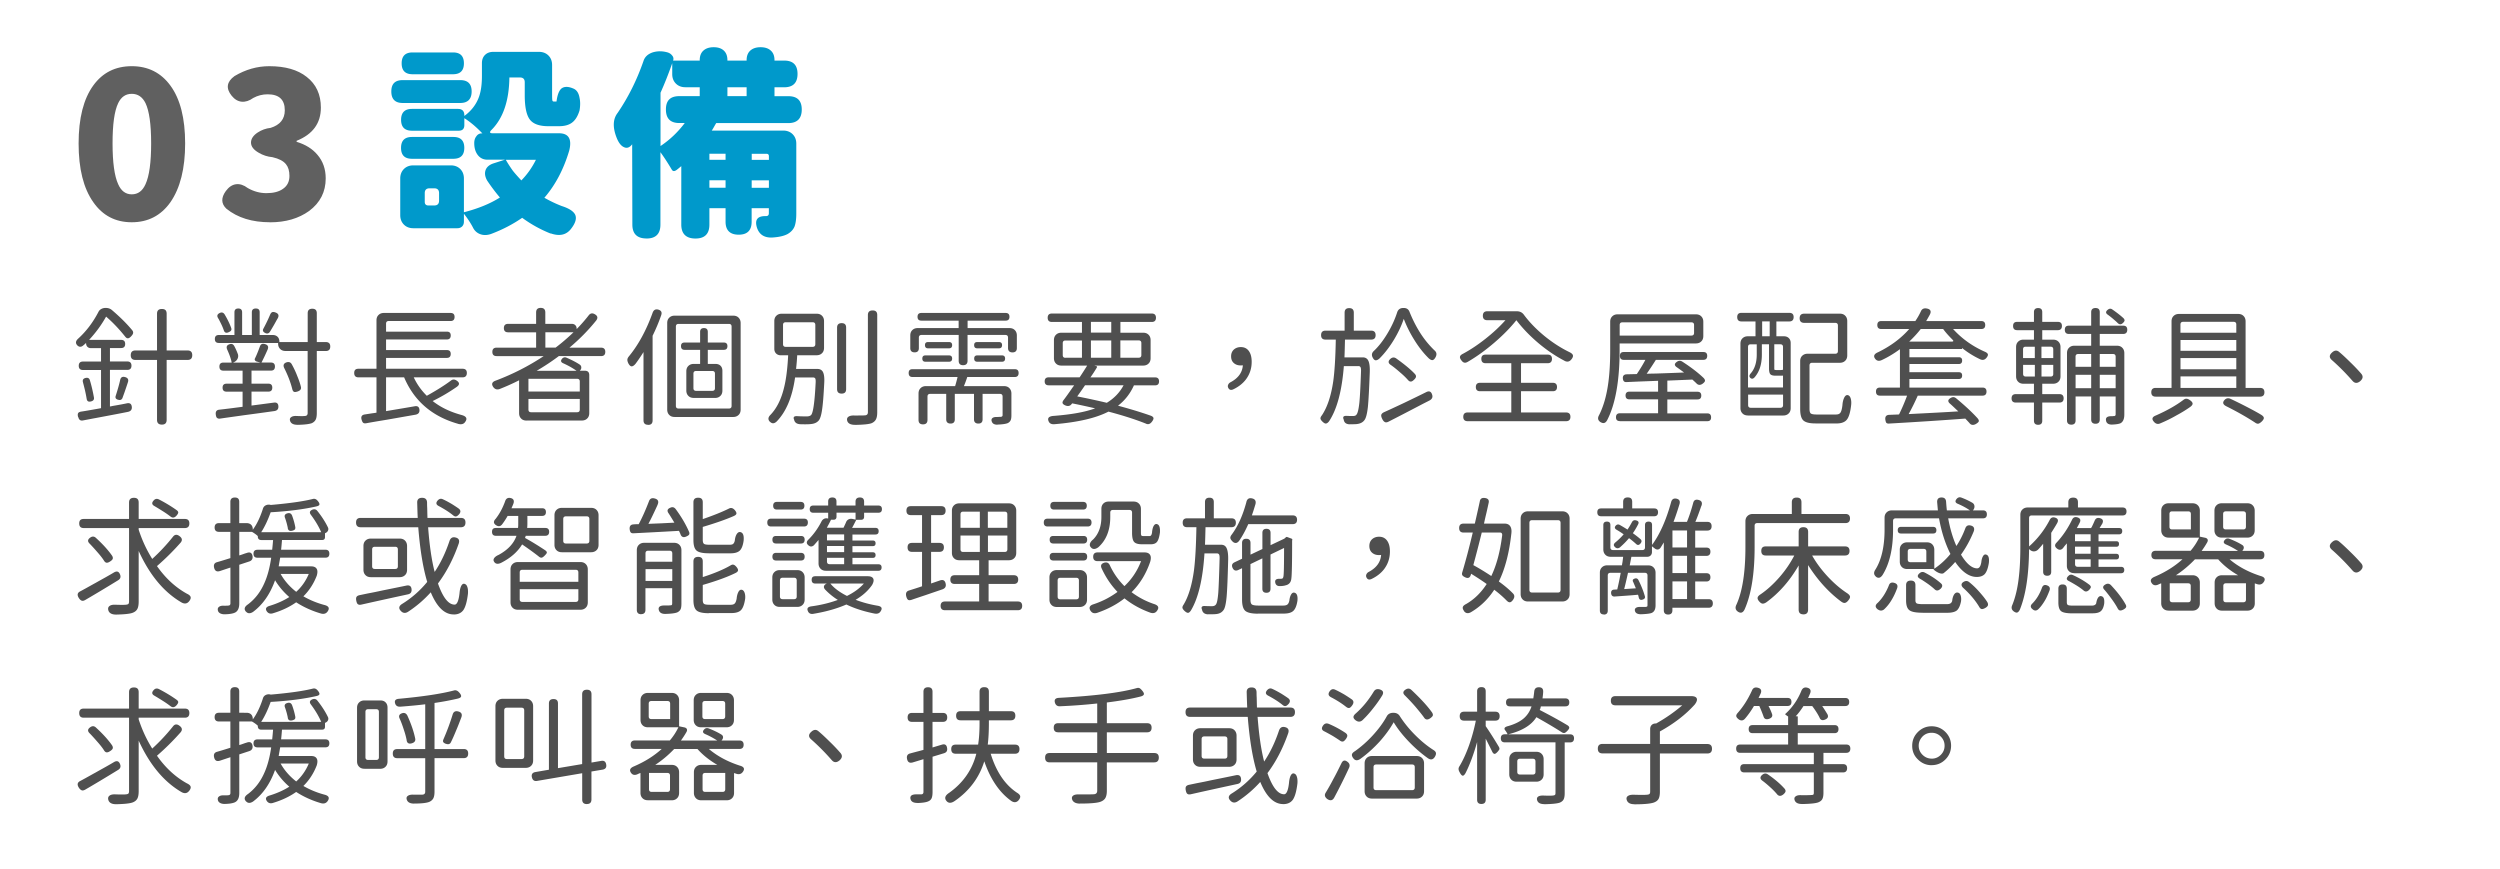
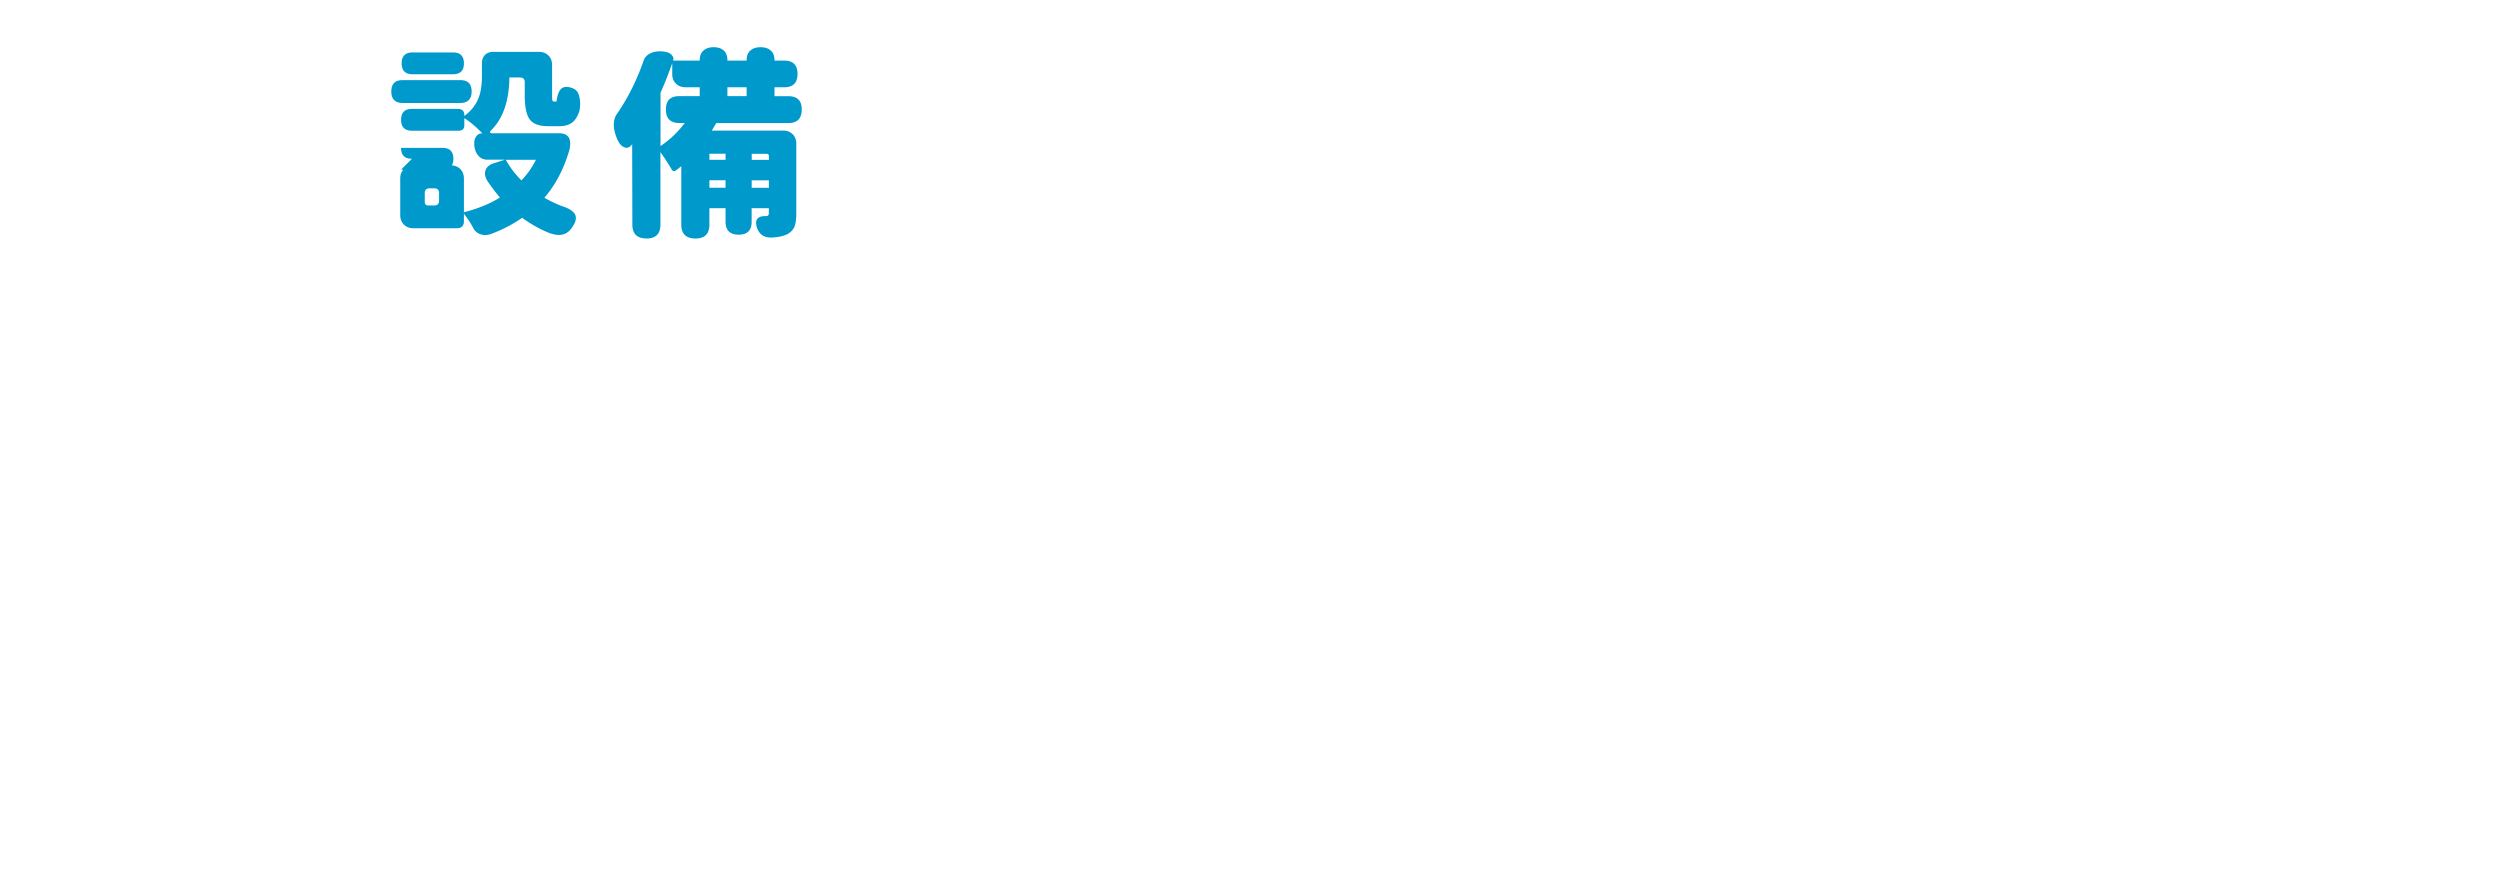
<svg xmlns="http://www.w3.org/2000/svg" id="_01-Home-1" data-name="01-Home-1" viewBox="0 0 527.31 183.25">
  <defs>
    <style>.cls-1{fill:#0099cb}.cls-2{fill:#606060}.cls-3{fill:#4f4f4f}</style>
  </defs>
-   <path class="cls-3" d="M16.47 87.96c-.09-.36-.09-.62 0-.8.09-.17.3-.28.62-.34.52-.07 1.38-.22 2.57-.43.72-.13 1.27-.22 1.65-.3v-8.05H17.5c-.59 0-.89-.3-.89-.89s.3-.89.89-.89h3.81v-2.83h-2.13c-.31 0-.55-.09-.74-.28-.19-.19-.28-.44-.28-.74v-.08c-.05.05-.14.13-.26.24a3.4 3.4 0 0 1-.28.24c-.47.43-.91.44-1.32.03-.43-.47-.35-.95.24-1.46 1.67-1.53 3.09-3.4 4.24-5.62.11-.23.3-.43.57-.58.27-.15.57-.23.89-.23h.08c.5 0 .94.15 1.3.46 1.71 1.46 3.12 2.86 4.24 4.21.18.22.25.42.22.62-.02.18-.14.39-.35.62-.27.31-.5.47-.7.49-.22.04-.43-.09-.65-.38-1.3-1.62-2.63-3.01-4-4.19-.97 1.75-2.17 3.38-3.59 4.91h6.75c.58 0 .86.29.86.86s-.29.86-.86.86h-2.35v2.83h3.65c.59 0 .89.3.89.89s-.3.89-.89.89h-3.65v7.72c.13-.02.31-.05.54-.11 1.37-.23 2.39-.42 3.08-.57.63-.11.96.17 1 .84.02.52-.25.85-.81.97-1.53.31-3.8.74-6.8 1.3-1.24.23-2.14.41-2.7.51-.54.11-.87-.14-1-.76Zm1.81-3.83c-.09-.56-.2-1.11-.32-1.65-.14-.61-.3-1.22-.46-1.84-.14-.49.04-.79.54-.92.49-.11.79.05.92.49.34 1.13.63 2.36.86 3.67.05.4-.14.66-.59.78-.56.16-.87-.02-.95-.54Zm6.64.19c-.49-.13-.66-.41-.51-.84.41-1.28.73-2.39.94-3.35.13-.56.48-.76 1.05-.59.56.16.76.51.59 1.05-.18.56-.37 1.13-.57 1.7-.11.34-.28.82-.51 1.43-.04.11-.06.19-.08.24-.18.38-.49.5-.92.35Zm9.23 5.24c-.68 0-1.03-.33-1.03-1V75.92h-4.54c-.67 0-1-.33-1-1s.33-1 1-1h4.54v-7.75c0-.67.34-1 1.03-1s1 .33 1 1v7.75h4.4c.67 0 1 .33 1 1s-.33 1-1 1h-4.4v12.64c0 .67-.33 1-1 1ZM62.75 89.6c-.83 0-1.34-.25-1.54-.76-.14-.4-.07-.68.22-.86.23-.18.6-.26 1.11-.24.9.04 1.48.04 1.73 0 .41 0 .62-.21.62-.62V74.03h-4.67c-.47 0-.85-.14-1.13-.43-.29-.29-.43-.67-.43-1.13v-.13h-12.5c-.56 0-.84-.28-.84-.84s.28-.84.84-.84h3.29v-4.78c0-.54.27-.81.81-.81s.81.27.81.81v4.78h2.05v-4.78c0-.54.28-.81.84-.81s.81.27.81.81v4.78h2.75c.43 0 .77.13 1.03.38.25.25.38.59.38 1.03v.08h5.97v-6.08c0-.63.32-.95.97-.95s.95.32.95.95v6.08h1.89c.63 0 .95.31.95.94s-.32.95-.95.95h-1.89v13.09c0 .61-.08 1.08-.24 1.39-.16.31-.43.56-.81.74-.56.2-1.56.32-3 .35Zm-16.97-1.44c-.14-.14-.22-.37-.26-.69-.09-.63.14-.98.68-1.05 1.28-.14 2.93-.35 4.97-.62v-3.19h-3.38c-.56 0-.84-.28-.84-.84s.28-.84.84-.84h3.38v-2.75h-4.05c-.56 0-.84-.29-.84-.86s.28-.84.84-.84h1.75c-.13-.72-.44-1.63-.94-2.73-.25-.58-.1-.95.46-1.13.45-.18.79-.05 1.03.38.29.54.54 1.11.76 1.7.11.36.07.71-.11 1.04-.18.33-.47.57-.86.71l-.08.03h5.8l-.78-.22a.595.595 0 0 1-.38-.28c-.07-.13-.06-.27.03-.42.31-.63.64-1.44 1-2.43.18-.56.56-.74 1.13-.54.61.18.77.58.49 1.21-.47 1.06-.89 1.95-1.27 2.67h2c.56 0 .84.28.84.84s-.28.86-.84.86h-4.1v2.75h3.54c.56 0 .84.28.84.84s-.28.84-.84.84h-3.54v2.94l4.7-.62c.63-.09.95.18.97.81.02.56-.26.88-.84.97-1.4.2-3.5.49-6.29.86-2.43.34-4.15.58-5.16.73-.29.04-.5-.01-.63-.15Zm1.42-18.51c-.14-.41-.31-.81-.49-1.19-.11-.23-.29-.59-.54-1.08-.09-.14-.15-.25-.19-.32-.27-.45-.14-.8.38-1.05.43-.2.77-.09 1.03.32.61 1.03 1.07 1.98 1.38 2.86.07.22.06.39-.03.51-.07.13-.23.24-.46.35-.56.27-.92.13-1.08-.41Zm8.75.59c-.49-.23-.61-.55-.38-.94.54-1.01 1.01-1.98 1.4-2.92.13-.29.27-.47.45-.54s.41-.04.72.08c.61.23.76.65.43 1.24-.09.14-.22.37-.39.68-.17.31-.3.54-.39.7-.4.68-.69 1.18-.89 1.49-.23.32-.55.4-.94.22Zm6.1 12.42c-.2-.07-.33-.28-.41-.62-.34-1.37-.9-2.83-1.67-4.37-.31-.61-.15-1.03.46-1.24.5-.16.87-.03 1.11.4.45.81.84 1.64 1.16 2.48.36.86.61 1.61.76 2.24.13.47-.08.8-.62 1-.36.13-.62.16-.78.11ZM96.61 89.39c-5.47-1.55-9.26-4.82-11.37-9.8h-3.81v7.13c.09-.02.23-.04.43-.08 2.48-.41 4.36-.73 5.62-.95.63-.11.96.16 1 .81.02.54-.26.86-.84.97-1.33.23-3.33.58-5.99 1.05-2.07.34-3.55.59-4.43.76-.29.04-.5 0-.62-.11-.13-.11-.23-.32-.32-.62-.2-.65.02-1.03.65-1.13l1.54-.24c.41-.05.73-.1.94-.14v-7.45H75.6c-.59 0-.89-.31-.89-.92s.3-.89.89-.89h3.81V67.57c0-.47.14-.85.43-1.13.29-.29.67-.43 1.13-.43h14.07c.56 0 .84.28.84.84s-.28.86-.84.86H82c-.38 0-.57.19-.57.57v1.67h12.83c.54 0 .81.27.81.81s-.27.84-.81.84H81.43v2.24h12.83c.54 0 .81.27.81.81s-.27.84-.81.84H81.43v2.29h16.15c.59 0 .89.3.89.89s-.3.92-.89.92H87.27c.68 1.46 1.6 2.75 2.75 3.89 2.03-1.12 3.73-2.19 5.1-3.21.36-.29.76-.29 1.19 0 .65.43.67.87.05 1.32-1.6 1.12-3.3 2.12-5.1 3 1.66 1.31 3.68 2.29 6.08 2.94 1.03.27 1.29.76.78 1.46-.31.47-.81.6-1.51.41ZM111.05 88.71c-.47 0-.85-.14-1.13-.43-.29-.29-.43-.67-.43-1.13v-6.94c-1.31.67-2.66 1.27-4.02 1.81-.56.23-1.02.13-1.38-.32-.5-.67-.34-1.14.49-1.43 3.58-1.35 6.95-3.07 10.1-5.16h-9.94c-.59 0-.89-.3-.89-.89s.3-.89.89-.89h8.34v-3.24h-5.91c-.59 0-.89-.3-.89-.89s.3-.89.89-.89h5.91v-2.4c0-.65.32-.97.97-.97s.97.32.97.97v2.4h5.59c.31 0 .55.09.74.28.19.19.28.44.28.74v.08c.94-.95 1.77-1.91 2.51-2.86.36-.49.8-.58 1.32-.27.61.34.7.79.27 1.35a40.893 40.893 0 0 1-5.62 5.7h6.67c.59 0 .89.3.89.89s-.3.89-.89.89h-8.91c-1.46 1.1-3.02 2.13-4.67 3.1h8.4c-.77-.56-1.71-1.09-2.81-1.59-.52-.23-.58-.57-.19-1 .25-.25.54-.31.86-.19 1.13.49 2.08.98 2.83 1.48.2.14.31.33.32.57.02.23-.07.46-.27.67l-.05.05h1.08c.61 0 .92.31.92.92v8.02c0 .47-.14.85-.43 1.13-.29.29-.67.43-1.13.43h-11.69Zm.41-6.13h10.83v-2.11c0-.38-.19-.57-.57-.57h-10.26v2.67Zm.57 4.37h9.69c.38 0 .57-.19.57-.57v-2.24h-10.83v2.24c0 .38.19.57.57.57Zm3-13.63h2.16c1.26-.95 2.52-2.03 3.78-3.24h-5.94v3.24ZM136.7 89.6c-.65 0-.97-.32-.97-.95V74.26c-.56.9-1.12 1.72-1.67 2.46-.32.38-.6.56-.84.55-.23 0-.47-.23-.7-.66-.14-.31-.21-.57-.19-.78.02-.22.14-.45.35-.7 1.98-2.41 3.64-5.46 4.97-9.15.22-.61.62-.84 1.22-.67.61.18.81.58.59 1.19-.49 1.42-1.09 2.86-1.81 4.32v17.85c0 .63-.31.95-.94.95Zm5.59-1.65c-.47 0-.85-.14-1.13-.43-.29-.29-.43-.67-.43-1.13V68.14c0-.47.14-.85.43-1.13.29-.29.67-.43 1.13-.43h12.37c.47 0 .85.14 1.13.43s.43.67.43 1.13v18.25c0 .47-.14.85-.43 1.13s-.67.43-1.13.43h-12.37Zm.84-1.78h10.61c.38 0 .57-.19.57-.57V68.89c0-.38-.19-.57-.57-.57h-10.61c-.38 0-.57.19-.57.57V85.6c0 .38.19.57.57.57Zm3.19-2.24c-.47 0-.85-.14-1.13-.43-.29-.29-.43-.67-.43-1.13v-4.05c0-.47.14-.85.43-1.13.29-.29.67-.43 1.13-.43h1.35v-2.97h-3.27c-.5 0-.76-.26-.76-.78s.25-.76.76-.76h3.27v-2.24c0-.54.27-.81.81-.81s.81.27.81.81v2.24h3.38c.5 0 .76.25.76.76s-.25.78-.76.78h-3.38v2.97h1.62c.45 0 .81.13 1.07.39s.39.62.39 1.07v4.16c0 .47-.14.85-.43 1.13-.29.29-.67.43-1.13.43h-4.48Zm.51-1.49h3.4c.38 0 .57-.19.57-.57v-3.05c0-.38-.19-.57-.57-.57h-3.4c-.38 0-.57.19-.57.57v3.05c0 .38.19.57.57.57ZM162.41 88.98c-.47-.47-.43-.96.11-1.49 1.31-1.37 2.27-3.28 2.86-5.75.43-1.71.72-3.98.86-6.8h-1.54c-.41 0-.75-.13-1-.38s-.38-.58-.38-1v-5.83c0-.47.14-.85.43-1.13.29-.29.67-.43 1.13-.43h7.37c.47 0 .85.14 1.13.43.29.29.43.67.43 1.13v5.64c0 .47-.14.85-.43 1.13-.29.29-.67.43-1.13.43h-4.1c-.05.97-.13 1.94-.24 2.89h4.51c.52 0 .9.2 1.13.59.27.49.37 1.29.3 2.4-.13 2.61-.28 4.49-.46 5.64-.16 1.13-.4 1.88-.7 2.24-.38.45-.95.7-1.73.76-.43.05-1.15.06-2.16.03-.74-.04-1.17-.35-1.3-.94v-.03l-.03-.05c-.2-.5.04-.73.73-.68.59.04 1.25.05 1.97.05.41 0 .72-.1.92-.3.43-.49.75-2.76.95-6.83.02-.41 0-.7-.08-.86a.477.477 0 0 0-.43-.22h-3.83c-.59 4.16-1.89 7.25-3.89 9.29-.5.47-.97.49-1.4.05Zm3.32-15.82h5.67c.38 0 .57-.19.57-.57v-4.05c0-.38-.19-.57-.57-.57h-5.67c-.38 0-.57.19-.57.57v4.05c0 .38.19.57.57.57Zm11.8 9.86c-.65 0-.97-.31-.97-.95V69.11c0-.63.32-.95.97-.95s.94.32.94.95v12.96c0 .63-.31.95-.94.95Zm2.81 6.59c-.88 0-1.42-.26-1.62-.78-.14-.43-.05-.75.27-.95.27-.18.67-.26 1.21-.24 1.22 0 1.94 0 2.16-.03.47 0 .7-.22.7-.67V66.45c0-.65.33-.97 1-.97s.97.32.97.97v20.49c0 .67-.09 1.17-.28 1.53-.19.35-.5.62-.93.8-.54.2-1.7.32-3.48.35ZM210.39 89.58c-.65 0-1.04-.22-1.19-.65-.13-.32-.08-.58.14-.76.2-.16.5-.23.92-.22.14 0 .34 0 .59-.03h.24c.25-.02.38-.14.38-.35v-3.92c0-.38-.19-.57-.57-.57h-3.65v5.37c0 .59-.3.89-.89.89s-.92-.3-.92-.89v-5.37h-4.05v5.37c0 .59-.3.89-.89.89s-.92-.3-.92-.89v-5.37h-3.38c-.38 0-.57.19-.57.57v4.91c0 .63-.32.95-.95.95s-.94-.32-.94-.95V83c0-.47.14-.85.43-1.13.29-.29.67-.43 1.13-.43h6.16c.22-.74.39-1.38.51-1.92h-9.5c-.54 0-.81-.28-.81-.84s.27-.81.81-.81h21.57c.54 0 .81.27.81.81s-.27.84-.81.84h-10.02c-.09.29-.24.72-.46 1.3-.11.27-.19.48-.24.62h8.45c.47 0 .85.14 1.13.43s.43.67.43 1.13v4.59c0 .47-.05.82-.16 1.05-.13.27-.34.48-.65.62-.4.16-1.12.26-2.16.3Zm-7.24-12.55c-.63 0-.94-.31-.94-.95v-5.43h-7.83c-.38 0-.57.19-.57.57v2.21c0 .59-.3.89-.89.89s-.92-.3-.92-.89v-2.67c0-.47.14-.85.43-1.13.29-.29.67-.43 1.13-.43h8.64v-1.57h-7.86c-.54 0-.81-.27-.81-.81s.27-.81.81-.81h17.77c.54 0 .81.27.81.81s-.27.81-.81.81h-8.02v1.57h8.83c.47 0 .85.14 1.13.43.29.29.43.67.43 1.13v2.65c0 .61-.31.92-.92.92s-.94-.31-.94-.92v-2.19c0-.38-.19-.57-.57-.57h-7.97v5.43c0 .63-.31.95-.94.95Zm-7.94-.73c-.45 0-.67-.22-.67-.67s.22-.67.67-.67h4.94c.45 0 .68.23.68.67s-.23.67-.68.67h-4.94Zm.54-2.83c-.43 0-.65-.22-.65-.67s.22-.65.65-.65h4.43c.43 0 .65.22.65.65s-.22.67-.65.67h-4.43Zm10.37 0c-.43 0-.65-.22-.65-.67s.22-.65.65-.65h4.59c.43 0 .65.22.65.65s-.22.67-.65.67h-4.59Zm.03 2.83c-.45 0-.67-.22-.67-.67s.22-.67.67-.67h5.18c.45 0 .67.23.67.67s-.23.67-.67.67h-5.18ZM241.79 89.39c-2.18-.88-4.84-1.74-7.99-2.57-2.61 1.35-6.38 2.23-11.31 2.65-.67.07-1.1-.13-1.3-.59-.32-.7.04-1.09 1.08-1.16 3.76-.29 6.67-.82 8.72-1.59-1.53-.36-3.14-.71-4.83-1.05l-.08.08c-.29.43-.69.57-1.22.41-.4-.14-.63-.31-.72-.5-.08-.19 0-.45.26-.77.4-.52 1.03-1.4 1.89-2.65.13-.16.22-.29.27-.38h-5.37c-.56 0-.84-.28-.84-.84s.28-.84.84-.84h6.53c.63-.95 1.16-1.78 1.59-2.48h-5.45c-.47 0-.85-.14-1.13-.43-.29-.29-.43-.67-.43-1.13v-3.81c0-.47.14-.85.43-1.13.29-.29.67-.43 1.13-.43h4.35v-2.27h-6.34c-.59 0-.89-.3-.89-.89s.3-.89.89-.89h21.06c.59 0 .89.3.89.89s-.3.89-.89.89h-6.61v2.27h4.81c.47 0 .85.14 1.13.43.29.29.43.67.43 1.13v3.81c0 .47-.14.85-.43 1.13-.29.29-.67.43-1.13.43h-10.34l.43.11c.18.05.22.15.13.3A29.9 29.9 0 0 1 230 79.6h13.63c.56 0 .84.28.84.84s-.28.84-.84.84h-4.46c-.77 1.73-1.89 3.16-3.35 4.29 2.59.7 4.9 1.4 6.91 2.11.34.13.53.3.57.51.02.2-.1.46-.35.78-.34.45-.73.59-1.16.43Zm-17.06-13.93h3.48v-3.64h-3.48c-.38 0-.57.19-.57.57v2.51c0 .38.19.57.57.57Zm8.72 9.5c1.57-.95 2.74-2.19 3.54-3.7h-8.13c-.56.83-1.11 1.61-1.65 2.35 2.05.4 4.13.85 6.24 1.35Zm-3.35-14.8h4.29v-2.27h-4.29v2.27Zm0 5.29h4.29v-3.64h-4.29v3.64Zm6.21 0h3.86c.38 0 .57-.19.57-.57v-2.51c0-.38-.19-.57-.57-.57h-3.86v3.64ZM259.04 81.75c-.09-.22-.08-.43.03-.65s.28-.38.51-.49c1.6-.86 2.46-2.05 2.57-3.56-.11.02-.26.03-.46.03-.58 0-1.05-.16-1.43-.49-.4-.34-.59-.82-.59-1.43s.21-1.1.62-1.46c.38-.32.85-.49 1.43-.49.74 0 1.3.28 1.7.84s.59 1.31.59 2.27c0 1.42-.42 2.68-1.27 3.78-.67.85-1.56 1.53-2.67 2.05-.49.2-.83.06-1.03-.41ZM284.64 89.5c-.72-.04-1.12-.36-1.21-.97-.02-.02-.03-.04-.03-.08-.23-.54 0-.78.73-.73.36.02.77.03 1.24.03.4 0 .66-.12.78-.35.23-.29.42-1.1.57-2.43.13-1.3.24-3.5.35-6.61.02-.45-.02-.76-.11-.92a.477.477 0 0 0-.43-.22h-3.08c-.41 5.24-1.45 9.11-3.1 11.61-.23.31-.45.47-.65.5-.2.03-.44-.09-.73-.37-.27-.25-.42-.47-.45-.66s.08-.43.31-.72c1.13-1.69 1.93-4.08 2.38-7.15.29-2.05.47-4.99.54-8.8h-2.16c-.63 0-.94-.31-.94-.94s.31-.95.94-.95h4.02v-3.78c0-.65.32-.97.97-.97s.97.32.97.97v3.78h3.65c.63 0 .95.32.95.95s-.32.94-.95.94h-5.51c-.04 1.66-.07 2.91-.11 3.75h3.86c.52 0 .9.21 1.13.62.27.49.39 1.32.35 2.51-.13 3.51-.26 5.96-.4 7.34-.16 1.42-.4 2.33-.7 2.73-.34.49-.87.77-1.59.86-.25.04-.78.05-1.59.05Zm5.52-13.5c-.23-.02-.44-.22-.63-.59-.27-.52-.19-.98.24-1.38 1.03-.97 1.98-2.2 2.86-3.67.86-1.42 1.55-2.9 2.05-4.43.2-.65.64-.97 1.32-.97h.08c.63 0 1.04.29 1.24.86.68 1.69 1.48 3.23 2.38 4.62a20.13 20.13 0 0 0 2.83 3.43c.49.4.58.88.27 1.46-.2.38-.41.58-.63.62s-.5-.09-.82-.38c-1.1-1.08-2.12-2.38-3.05-3.89-.9-1.44-1.64-2.92-2.21-4.43-.5 1.48-1.19 2.93-2.05 4.37-.94 1.55-1.95 2.87-3.05 3.97-.32.29-.6.42-.82.4Zm1.93 13.01c-.2-.09-.38-.31-.55-.66-.17-.35-.24-.62-.2-.82.05-.23.25-.43.59-.59.85-.38 2.19-1 4.02-1.86 2.02-.97 3.65-1.76 4.89-2.38.63-.31 1.04-.12 1.24.57.16.5-.02.9-.54 1.19-.27.14-.68.35-1.22.62-3.51 1.84-5.99 3.12-7.45 3.86-.31.16-.57.19-.78.08Zm4.81-8.94c-.4-.45-.91-.95-1.54-1.48-.79-.7-1.47-1.24-2.02-1.62-.56-.38-.59-.8-.08-1.27.38-.34.77-.39 1.19-.13 1.8 1.28 3.12 2.38 3.97 3.29.2.22.28.42.24.62-.02.16-.14.36-.38.59-.27.27-.5.41-.7.41-.22.02-.44-.12-.67-.41ZM330 76.1c-1.87-.97-3.72-2.22-5.54-3.75-1.78-1.51-3.32-3.11-4.62-4.81-1.26 1.58-2.83 3.18-4.7 4.78-1.85 1.58-3.69 2.91-5.51 3.97-.29.18-.54.25-.76.2-.22-.04-.42-.2-.62-.47-.25-.32-.35-.59-.3-.81.05-.22.26-.41.62-.59 1.55-.83 3.13-1.88 4.75-3.16 1.62-1.28 3.02-2.58 4.21-3.92h-3.81c-.63 0-.95-.31-.95-.94s.31-.95.95-.95h6.18c.67 0 1.18.25 1.54.76 1.15 1.55 2.59 3.03 4.32 4.46 1.71 1.39 3.46 2.52 5.27 3.4.41.2.66.41.73.65.07.23-.03.52-.3.86-.4.52-.89.63-1.48.32Zm-20.44 12.74c-.61 0-.92-.31-.92-.92s.31-.92.92-.92h9.21v-4.48h-6.59c-.59 0-.89-.3-.89-.89s.3-.89.89-.89h6.59v-4.13h-5.43c-.59 0-.89-.31-.89-.92s.3-.89.89-.89h13.12c.59 0 .89.3.89.89s-.3.92-.89.92h-5.64v4.13h6.7c.59 0 .89.3.89.89s-.3.89-.89.89h-6.7V87h9.5c.61 0 .92.31.92.92s-.31.92-.92.92h-20.76ZM337.62 89.06c-.58-.36-.7-.86-.34-1.49.95-1.87 1.61-4.19 1.97-6.97.25-1.89.38-4.17.38-6.83v-5.91c0-.47.14-.85.43-1.13.29-.29.67-.43 1.13-.43h16.52c.47 0 .85.14 1.13.43.29.29.43.67.43 1.13v3.02c0 .47-.14.85-.43 1.13-.29.29-.67.43-1.13.43h-16.09v1.32c0 6.5-.87 11.45-2.62 14.85-.34.65-.81.79-1.39.43Zm4.04-.24c-.54 0-.81-.27-.81-.81s.27-.84.81-.84h8.07v-2.94h-6.05c-.54 0-.81-.27-.81-.81s.27-.81.81-.81h6.05v-2.29c-.99.04-2.39.09-4.19.16-1.15.05-1.99.09-2.51.11-.45.02-.69-.24-.73-.78s.23-.83.78-.86l2.16-.05c.74-1.1 1.34-2.1 1.81-3h-4.56c-.54 0-.81-.28-.81-.84s.27-.81.81-.81h16.79c.54 0 .81.27.81.81s-.27.84-.81.84h-10.02c-.59.95-1.24 1.93-1.94 2.94.43-.02 1.09-.04 1.97-.05 2.59-.09 4.56-.16 5.91-.22-.16-.13-.41-.31-.74-.55s-.58-.42-.74-.53c-.61-.4-.6-.8.03-1.21.34-.23.69-.24 1.05-.03 1.89 1.22 3.4 2.39 4.54 3.48.23.25.32.47.27.65-.04.16-.21.35-.51.57-.5.34-.94.3-1.32-.13-.14-.14-.39-.37-.73-.68l-.08-.08-5.29.22v2.35h6.35c.54 0 .81.27.81.81s-.27.81-.81.81h-6.35v2.94h8.42c.54 0 .81.28.81.84s-.27.81-.81.81h-18.44Zm-.03-18.04h15.12c.38 0 .57-.19.57-.57v-1.65c0-.38-.19-.57-.57-.57H342.2c-.38 0-.57.19-.57.57v2.21ZM368.66 87.63c-.47 0-.85-.14-1.13-.43-.29-.29-.43-.67-.43-1.13V72.49c0-.47.14-.85.43-1.13.29-.29.67-.43 1.13-.43h1.62V67.8h-2.97c-.59 0-.89-.31-.89-.92s.3-.89.89-.89h10.12c.59 0 .89.3.89.89s-.3.92-.89.92h-2.75v3.13h1.59c.43 0 .78.13 1.04.39s.39.61.39 1.04v13.72c0 .47-.14.85-.43 1.13-.29.29-.67.43-1.13.43h-7.48Zm.05-5.91h7.37v-2.51c-.05.02-.15.03-.3.03h-1.3c-.52 0-.88-.1-1.07-.31s-.28-.62-.28-1.26v-5.05h-1.51v2.16c0 2.03-.51 3.64-1.54 4.81-.31.34-.6.38-.89.12s-.25-.59.11-.99c.83-.97 1.24-2.29 1.24-3.97v-2.13h-1.27c-.38 0-.57.19-.57.57v8.53Zm.57 4.29h6.24c.38 0 .57-.19.57-.57v-2.21h-7.37v2.21c0 .38.19.57.57.57Zm2.4-15.09h1.59v-3.13h-1.59v3.13Zm2.94 7.13h.97c.23 0 .36-.03.38-.08l.11.08v-4.86c0-.38-.19-.57-.57-.57h-1.27v5.05c0 .18.02.29.05.32.04.04.14.05.32.05Zm8.29 11.26c-1.24 0-2.09-.21-2.54-.63-.45-.42-.67-1.24-.67-2.44V76.17c0-.47.14-.85.43-1.13s.67-.43 1.13-.43h5.83c.38 0 .57-.19.57-.57v-5.37c0-.38-.19-.57-.57-.57h-6.53c-.65 0-.97-.32-.97-.97s.32-.97.97-.97h7.51c.47 0 .85.14 1.13.43.29.29.43.67.43 1.13v7.24c0 .47-.14.85-.43 1.13-.29.29-.67.43-1.13.43h-5.83c-.38 0-.57.19-.57.57v9.15c0 .5.09.83.27.97.18.14.58.22 1.19.22h4.13c.43 0 .74-.12.92-.38.2-.27.34-.79.43-1.57.04-.59.15-1.11.35-1.54.25-.54.57-.72.94-.54.23.11.41.39.51.84.07.36.09.73.05 1.11-.16 1.53-.46 2.57-.89 3.13s-1.17.84-2.21.84h-4.46ZM415.45 89.28c-.13-.14-.33-.37-.62-.67-.13-.14-.23-.25-.3-.32-4.77.36-10.13.71-16.09 1.05-.27.02-.47-.04-.59-.19-.07-.11-.14-.32-.19-.65-.07-.65.21-.98.84-1l2.05-.08c.61-1.24 1.18-2.56 1.7-3.97h-5.72c-.56 0-.84-.29-.84-.86s.28-.84.84-.84h4.21v-8.1c-1.24.92-2.51 1.68-3.81 2.29-.58.27-1.04.2-1.38-.22-.47-.59-.27-1.07.59-1.43 2.65-1.3 4.83-2.92 6.56-4.89h-5.89c-.56 0-.84-.28-.84-.84s.28-.84.84-.84h7.18c.43-.63.82-1.3 1.16-2.03.22-.52.63-.73 1.24-.62.79.14 1.02.57.67 1.27-.16.31-.42.77-.78 1.38h11.61c.56 0 .84.28.84.84s-.28.84-.84.84h-5.94c1.84 2.02 4.04 3.6 6.61 4.75.41.16.65.35.72.55s-.04.47-.31.8c-.34.41-.77.51-1.27.3-1.39-.65-2.67-1.45-3.86-2.4v.19s0 .03-.03.03h-11.07v1.73h10.42c.47 0 .7.23.7.7s-.23.73-.7.73h-10.42v1.73h10.42c.47 0 .7.23.7.7s-.23.73-.7.73h-10.42v1.81h15.42c.56 0 .84.28.84.84s-.28.86-.84.86H404.5a48.74 48.74 0 0 1-1.92 3.89c4.36-.22 7.85-.4 10.48-.57-.16-.14-.4-.36-.7-.65-.47-.45-.82-.77-1.05-.97-.54-.47-.48-.88.19-1.24.4-.22.76-.18 1.11.11 1.89 1.57 3.39 2.97 4.51 4.21.23.27.31.5.24.67-.07.16-.28.34-.62.54-.54.29-.97.23-1.3-.16Zm-12.74-17.23h8.96c.38 0 .43-.14.16-.41-.85-.85-1.5-1.59-1.97-2.24h-4.73c-.67.86-1.48 1.75-2.43 2.65ZM429.9 89.6c-.59 0-.89-.29-.89-.86v-3.83h-3.83c-.59 0-.89-.3-.89-.89s.3-.89.89-.89h3.83v-2.19h-2.21c-.47 0-.85-.14-1.13-.43-.29-.29-.43-.67-.43-1.13V73.2c0-.47.14-.85.43-1.13.29-.29.67-.43 1.13-.43h2.21v-2h-3.54c-.58 0-.86-.3-.86-.89s.29-.86.86-.86h3.54v-2.05c0-.58.3-.86.89-.86s.86.29.86.86v2.05h3.29c.58 0 .86.29.86.86s-.29.89-.86.89h-3.29v2h2.29c.47 0 .85.14 1.13.43.29.29.43.67.43 1.13v6.18c0 .47-.14.85-.43 1.13-.29.29-.67.43-1.13.43h-2.29v2.19h3.62c.59 0 .89.3.89.89s-.3.89-.89.89h-3.62v3.83c0 .58-.29.86-.86.86Zm-3.19-14.07h2.48v-2.4h-1.94c-.36 0-.54.18-.54.54v1.86Zm.57 3.89h1.92v-2.46h-2.48v1.89c0 .38.19.57.57.57Zm3.32-3.89h2.48v-1.84c0-.38-.19-.57-.57-.57h-1.92v2.4Zm0 3.89h1.94c.36 0 .54-.18.54-.54v-1.92h-2.48v2.46Zm13.64 9.4c-.2-.72.2-1.06 1.19-1.03.09 0 .2 0 .32-.03h.14c.23 0 .35-.13.35-.38v-3.75h-3.35v4.86c0 .59-.3.89-.89.89s-.92-.3-.92-.89v-4.86h-3.29v5.05c0 .59-.3.89-.89.89s-.92-.3-.92-.89v-14.2c0-.47.14-.85.43-1.13.29-.29.67-.43 1.13-.43h3.54v-2.48h-4.7c-.58 0-.86-.3-.86-.89s.29-.86.86-.86h4.7v-2.83c0-.59.31-.89.92-.89s.89.3.89.89v2.83h4.94c.58 0 .86.29.86.86s-.29.89-.86.89h-4.94v2.48h3.62c.47 0 .85.14 1.13.43.29.29.43.67.43 1.13v12.96c0 .9-.25 1.5-.76 1.81-.32.16-.9.26-1.73.3-.76.04-1.21-.21-1.35-.73Zm-6.45-11.45h3.29v-2.7h-2.73c-.38 0-.57.19-.57.57v2.13Zm0 4.51h3.29v-2.83h-3.29v2.83Zm5.1-4.51h3.35v-2.13c0-.38-.19-.57-.57-.57h-2.78v2.7Zm0 4.51h3.35v-2.83h-3.35v2.83Zm3.78-13.74c-.16-.18-.46-.45-.89-.81l-.05-.05c-.38-.32-.76-.62-1.13-.89-.49-.32-.5-.68-.03-1.05.32-.27.64-.3.95-.08.97.67 1.76 1.29 2.38 1.86.16.18.23.34.22.49-.02.14-.13.31-.32.49-.38.38-.75.4-1.11.05ZM454.68 83.66c-.61 0-.92-.31-.92-.92s.31-.92.92-.92h3.35V67.78c0-.47.14-.85.43-1.13.29-.29.67-.43 1.13-.43h12.5c.47 0 .85.14 1.13.43.29.29.43.67.43 1.13v14.04h3.05c.61 0 .92.31.92.92s-.31.92-.92.92h-22.03Zm-.3 5.37c-.59-.61-.48-1.08.35-1.4 2.36-1.04 4.29-2.14 5.81-3.29.23-.18.45-.26.65-.24.18 0 .4.09.67.27.38.25.58.49.61.72.03.23-.14.47-.5.74-.83.59-1.76 1.17-2.81 1.73-1.12.65-2.29 1.23-3.54 1.75-.45.2-.86.11-1.24-.27Zm5.54-18.85h11.77v-1.73c0-.38-.19-.57-.57-.57h-10.64c-.38 0-.57.19-.57.57v1.73Zm0 3.81h11.77v-2.27h-11.77v2.27Zm0 3.89h11.77v-2.35h-11.77v2.35Zm0 3.94h11.77v-2.43h-11.77v2.43Zm15.77 7.34c-1.85-1.21-3.9-2.37-6.13-3.48-.7-.36-.82-.8-.35-1.32.34-.36.74-.45 1.19-.27 1.24.58 2.51 1.21 3.81 1.89 1.17.61 2.1 1.12 2.78 1.54.34.22.51.44.51.67-.02.22-.18.47-.49.76-.25.23-.47.37-.65.41-.2.04-.42-.03-.67-.19ZM496.16 80.29c-1.35-1.55-2.79-3-4.32-4.35-.59-.52-.57-1.06.08-1.62.52-.47 1.03-.49 1.51-.05.63.52 1.42 1.26 2.38 2.21.68.65 1.42 1.42 2.21 2.32.47.54.4 1.07-.19 1.59-.63.52-1.19.49-1.67-.11ZM17.23 126.69c-.2-.07-.4-.25-.59-.54-.41-.63-.33-1.1.24-1.4.59-.31 1.57-.85 2.94-1.62.13-.07.23-.12.3-.16.47-.27 1.19-.67 2.16-1.21.79-.45 1.39-.79 1.78-1.03.61-.34 1.03-.19 1.27.46.2.52.05.93-.43 1.21-2.7 1.66-5.01 3.04-6.94 4.16-.29.16-.53.21-.73.13Zm7.26 2.94c-.88 0-1.42-.28-1.62-.84-.14-.43-.06-.76.24-.97.25-.2.65-.29 1.19-.27 1.13.04 1.88.04 2.24 0 .25-.02.43-.07.53-.16s.15-.27.15-.54v-15.47h-9.56c-.63 0-.95-.32-.95-.97s.31-.95.95-.95h9.56V106c0-.67.34-1 1.03-1s1 .33 1 1v3.46H39c.63 0 .94.32.94.95s-.32.97-.94.97h-9.75v.35c.72 2.21 1.67 4.27 2.86 6.16 1.58-1.44 3.04-3 4.37-4.67.38-.5.84-.55 1.38-.14.59.43.66.91.19 1.43a52.787 52.787 0 0 1-4.94 4.89c1.8 2.56 3.91 4.5 6.32 5.83.43.2.69.42.77.67s-.02.56-.31.92c-.41.52-.94.61-1.57.27-3.73-2.16-6.75-5.79-9.07-10.88v10.64c0 .7-.09 1.23-.28 1.59s-.52.63-.99.81c-.58.22-1.74.34-3.48.38Zm-2-10.94c-.22-.02-.41-.18-.59-.49-.29-.45-.72-1.01-1.3-1.67-.72-.83-1.28-1.44-1.67-1.84-.5-.47-.47-.9.11-1.3.43-.31.84-.28 1.21.08 1.42 1.3 2.55 2.54 3.38 3.73.16.25.21.48.14.68-.05.16-.22.33-.49.51-.31.22-.57.32-.78.3Zm13.5-9.72c-.49-.38-1.02-.75-1.59-1.11-.79-.5-1.4-.87-1.81-1.11-.58-.31-.63-.71-.16-1.21.31-.34.67-.41 1.11-.19 1.39.72 2.62 1.47 3.7 2.24.25.18.37.36.35.54-.02.16-.13.37-.35.62-.41.47-.83.54-1.24.22ZM51.9 129.04c-.49-.54-.35-1.06.41-1.57 1.48-1.12 2.62-2.59 3.43-4.43.67-1.46 1.15-3.26 1.46-5.4h-2.89c-.56 0-.84-.28-.84-.84s.28-.84.84-.84h3.1c.05-.47.12-1.15.19-2.05h-2.46c-.5 0-.76-.25-.76-.76v-.08c-.34-.32-.76-.62-1.24-.89h-2.67v4.97c.27-.07.67-.21 1.21-.41.2-.05.34-.1.43-.13.67-.22 1.05.02 1.16.7.07.56-.15.93-.67 1.11l-2.13.7v8.13c0 1.03-.31 1.68-.92 1.97-.47.22-1.2.33-2.19.35-.31 0-.59-.05-.84-.16-.29-.14-.47-.33-.54-.57-.11-.38-.04-.66.22-.84.22-.18.55-.26 1-.24.52 0 .84 0 .94-.03.31 0 .46-.16.46-.49v-7.53l-2.19.73c-.67.22-1.08 0-1.24-.67-.16-.63.04-1.03.59-1.19.81-.23 1.75-.52 2.83-.86v-5.54h-2.4c-.61 0-.92-.31-.92-.92s.31-.92.92-.92h2.4v-4.48c0-.61.31-.92.95-.92s.92.31.92.92v4.48H52c.41 0 .74.12.97.35.23.23.35.56.35.97v.08c.83-1.12 1.53-2.57 2.11-4.35.09-.36.28-.62.58-.78.3-.16.63-.21 1.01-.13l.08.03c3.92-.34 6.89-.76 8.91-1.27.36-.09.68.03.97.37.29.33.42.59.4.78-.02.19-.23.33-.62.42-2.7.61-5.92 1.03-9.67 1.24-.61 1.71-1.28 3.11-2 4.21h12.66c-.5-1.17-1.22-2.38-2.16-3.65-.38-.49-.28-.85.3-1.11.41-.16.76-.08 1.03.24.95 1.19 1.71 2.37 2.27 3.54.09.22.09.43-.01.65s-.28.39-.55.51l-.08.03v.81c0 .41-.21.62-.62.62h-8.45c-.07.9-.13 1.58-.19 2.05h9.34c.56 0 .84.28.84.84s-.28.84-.84.84H59.1c-.04.2-.09.5-.16.9-.07.41-.13.72-.16.93h6.86c.56 0 .94.17 1.15.51.21.34.21.84.01 1.49-.65 1.67-1.58 3.11-2.81 4.32 1.33.77 2.79 1.38 4.37 1.81.99.23 1.23.7.73 1.4-.31.43-.76.58-1.35.43-1.93-.56-3.68-1.35-5.27-2.38-1.37.97-3.01 1.75-4.91 2.32-.52.16-.94.04-1.24-.35-.43-.59-.23-1.01.62-1.24 1.57-.49 2.92-1.1 4.08-1.84a14.71 14.71 0 0 1-3-3.54c-1.04 2.92-2.59 5.14-4.64 6.67-.61.4-1.11.38-1.49-.05Zm10.58-4.21c1.15-1.04 2.03-2.3 2.65-3.78h-5.94c.79 1.42 1.89 2.68 3.29 3.78Zm-1.78-13.5c-.04-.2-.11-.51-.22-.94-.14-.5-.26-.88-.35-1.13-.22-.52-.04-.85.54-1 .45-.11.76.05.94.49.31.85.53 1.65.67 2.4.04.23 0 .4-.08.51-.09.11-.26.2-.51.27-.59.16-.93-.04-1-.59ZM95.69 129.6c-1.93 0-3.54-1.56-4.83-4.67a24.234 24.234 0 0 1-4.78 4.1c-.56.36-1.05.32-1.48-.11-.59-.59-.5-1.12.3-1.59 1.96-1.22 3.7-2.75 5.21-4.59-.88-2.93-1.51-6.78-1.89-11.53H76.07c-.65 0-.97-.33-.97-1s.32-.97.97-.97h12.04c-.04-.7-.07-1.75-.11-3.16-.04-.72.31-1.08 1.03-1.08s1.05.36 1.05 1.08c0 .23 0 .59.03 1.05.02.94.04 1.64.05 2.11h7.05c.65 0 .97.32.97.97s-.32 1-.97 1H90.3c.29 3.85.75 6.99 1.38 9.42 1.26-1.87 2.3-4.05 3.13-6.53.23-.65.66-.89 1.27-.73.68.16.91.59.67 1.3-1.12 3.2-2.57 6-4.37 8.4 1.04 2.97 2.21 4.46 3.51 4.46.5 0 .85-.78 1.03-2.35.05-.67.17-1.19.35-1.57.25-.49.57-.6.94-.35.22.14.37.45.46.92.05.34.06.7.03 1.08-.2 1.64-.52 2.78-.97 3.43-.45.61-1.12.92-2.02.92Zm-20.22-2.16c-.14-.13-.25-.36-.32-.72-.07-.35-.06-.62.04-.8s.31-.31.63-.38c.34-.07.9-.19 1.67-.35 1.22-.23 2.16-.42 2.81-.57.09-.02.22-.04.38-.08 2.23-.45 3.92-.79 5.05-1.03.67-.13 1.03.14 1.08.81.05.59-.22.94-.81 1.05-3.96.86-7.23 1.58-9.8 2.16-.32.07-.57.04-.73-.11Zm2.75-5.7c-.47 0-.85-.14-1.13-.43-.29-.29-.43-.67-.43-1.13v-5.02c0-.47.14-.85.43-1.13.29-.29.67-.43 1.13-.43h6.08c.47 0 .85.14 1.13.43s.43.67.43 1.13v5.02c0 .47-.14.85-.43 1.13s-.67.43-1.13.43h-6.08Zm.84-1.73h4.29c.38 0 .57-.19.57-.57v-3.54c0-.38-.19-.57-.57-.57h-4.29c-.38 0-.57.19-.57.57v3.54c0 .38.19.57.57.57Zm16.52-11.31c-.77-.63-1.77-1.28-3-1.94-.63-.31-.7-.72-.22-1.24.31-.32.65-.4 1.03-.22.52.23 1.18.58 1.97 1.05.68.43 1.16.75 1.43.95.41.34.42.74.03 1.19-.23.25-.43.4-.59.43-.2.05-.41-.02-.65-.22ZM104.3 118.59c-.25-.29-.27-.58-.05-.89.18-.25.49-.48.94-.67 1.94-1.06 3.19-2.4 3.75-4.02h-4.35c-.54 0-.81-.28-.81-.84s.27-.81.81-.81h4.67c.04-.23.05-.56.05-.97v-1.57h-2.24c-.31.56-.69 1.15-1.16 1.78-.34.43-.75.5-1.21.22-.63-.38-.68-.84-.16-1.38.81-1.03 1.48-2.26 2-3.7.18-.58.56-.81 1.13-.7.61.13.83.5.65 1.11-.04.11-.1.28-.2.51-.1.23-.18.41-.23.54h6.45c.54 0 .81.27.81.81s-.27.81-.81.81h-3.1v1.57c0 .41-.02.74-.05.97h3.83c.54 0 .81.27.81.81s-.27.84-.81.84h-4.13c-.02.09-.05.21-.11.35-.02.05-.03.09-.03.11 1.28.7 2.68 1.56 4.21 2.57.29.2.41.38.38.54-.02.13-.17.33-.46.62-.23.23-.42.37-.57.41-.18.05-.39 0-.62-.19-.9-.72-2.09-1.58-3.56-2.59-.92 1.53-2.36 2.81-4.32 3.83-.67.36-1.17.34-1.51-.05Zm4.94 10.02c-.47 0-.85-.14-1.13-.43-.29-.29-.43-.67-.43-1.13v-6.94c0-.47.14-.85.43-1.13.29-.29.67-.43 1.13-.43h13.18c.47 0 .85.14 1.13.43.29.29.43.67.43 1.13v6.94c0 .47-.14.85-.43 1.13-.29.29-.67.43-1.13.43h-13.18Zm.38-5.89h12.37v-1.97c0-.38-.19-.57-.57-.57h-11.23c-.38 0-.57.19-.57.57v1.97Zm.57 4.24h11.23c.38 0 .57-.19.57-.57v-2.11h-12.37v2.11c0 .38.19.57.57.57Zm8.32-10.48c-.47 0-.85-.14-1.13-.43-.29-.29-.43-.67-.43-1.13v-6.24c0-.47.14-.85.43-1.13.29-.29.67-.43 1.13-.43h6.18c.47 0 .85.14 1.13.43.29.29.43.67.43 1.13v6.24c0 .47-.14.85-.43 1.13s-.67.43-1.13.43h-6.18Zm.86-1.84h4.37c.38 0 .57-.19.57-.57v-4.59c0-.38-.19-.57-.57-.57h-4.37c-.38 0-.57.19-.57.57v4.59c0 .38.19.57.57.57ZM143.56 112.73c-.14-.32-.26-.58-.35-.76-4.12.23-7.31.4-9.56.51-.29.02-.5-.04-.62-.19-.11-.13-.18-.35-.22-.68-.05-.65.22-.98.81-1 .13-.02.31-.03.55-.04s.43-.01.55-.01c.74-1.39 1.46-3 2.16-4.83.2-.56.6-.76 1.21-.59.7.18.91.61.62 1.3-.02.05-.05.14-.11.27-.81 1.76-1.42 3.02-1.84 3.78l2.73-.11 2.75-.14c-.54-.9-.95-1.57-1.24-2-.36-.52-.23-.91.41-1.16.43-.2.8-.1 1.11.3 1.21 1.64 2.14 3.23 2.81 4.78.11.25.11.46 0 .62-.09.13-.28.25-.57.38-.58.27-.98.13-1.22-.43Zm-8.32 16.82c-.61 0-.92-.31-.92-.92v-12.58c0-.47.14-.85.43-1.13.29-.29.67-.43 1.13-.43h6.29c.47 0 .85.14 1.13.43.29.29.43.67.43 1.13v11.23c0 .54-.05.94-.16 1.19-.14.31-.39.54-.73.7-.45.18-1.3.29-2.54.32-.68 0-1.12-.23-1.3-.7-.14-.38-.09-.67.16-.86.23-.16.58-.23 1.03-.22.63 0 1.02 0 1.16-.03.18 0 .3-.03.35-.08s.08-.17.08-.35v-3.19h-5.64v4.56c0 .61-.31.92-.92.92Zm.92-11.07h5.64v-1.75c0-.38-.19-.57-.57-.57h-4.51c-.38 0-.57.19-.57.57v1.75Zm0 4.05h5.64v-2.48h-5.64v2.48Zm13.31-5.83c-1.26 0-2.11-.19-2.55-.57-.44-.38-.66-1.12-.66-2.24v-7.94c0-.65.33-.97 1-.97s.97.32.97.97v3.54c2.21-.76 4.07-1.5 5.56-2.24.4-.2.78-.1 1.16.3.27.31.4.56.38.76s-.21.38-.57.54c-1.69.74-3.87 1.5-6.53 2.29v2.73c0 .43.09.71.26.84s.55.19 1.15.19h4.27c.32 0 .56-.05.7-.16.18-.14.31-.39.38-.73.05-.54.18-.98.38-1.32.27-.43.58-.57.94-.41.45.18.63.77.54 1.75-.14 1.03-.42 1.73-.82 2.11-.4.38-1.06.57-1.96.57h-4.59Zm.05 12.64c-1.28 0-2.14-.19-2.59-.58-.45-.39-.67-1.13-.67-2.23v-8.1c0-.65.33-.97 1-.97s.97.32.97.97v3.29c2.41-.77 4.36-1.59 5.86-2.46.25-.16.47-.21.65-.14.16.04.35.18.57.43.25.29.37.54.36.74s-.18.39-.5.55c-1.71.85-4.02 1.69-6.94 2.54v3.13c0 .45.09.74.27.86.18.13.58.19 1.22.19h4.4c.38 0 .66-.08.84-.26.18-.17.31-.5.41-.99.05-.58.17-1.04.35-1.4.23-.47.53-.62.89-.46.23.11.41.38.51.81.07.32.09.67.05 1.05-.18 1.17-.47 1.96-.88 2.38-.4.41-1.08.62-2.01.62h-4.75ZM162.65 111.05c-.54 0-.81-.28-.81-.84s.27-.81.81-.81h6.94c.54 0 .81.27.81.81s-.27.84-.81.84h-6.94Zm1.81 16.96c-.47 0-.85-.14-1.13-.43-.29-.29-.43-.67-.43-1.13v-4.64c0-.47.14-.85.43-1.13.29-.29.67-.43 1.13-.43h3.7c.47 0 .85.14 1.13.43.29.29.43.67.43 1.13v4.64c0 .47-.14.85-.43 1.13-.29.29-.67.43-1.13.43h-3.7Zm-.76-13.37c-.52 0-.78-.27-.78-.81s.26-.78.78-.78h5.24c.52 0 .78.26.78.78s-.26.81-.78.81h-5.24Zm.03 3.59c-.54 0-.81-.27-.81-.81s.27-.81.81-.81h5.18c.54 0 .81.27.81.81s-.27.81-.81.81h-5.18Zm.16-10.75c-.54 0-.81-.27-.81-.81s.27-.81.81-.81h4.97c.54 0 .81.27.81.81s-.27.81-.81.81h-4.97Zm1.19 18.9h2.4c.38 0 .57-.19.57-.57v-3.38c0-.38-.19-.57-.57-.57h-2.4c-.38 0-.57.19-.57.57v3.38c0 .38.19.57.57.57Zm9.13-5.99c-.47 0-.85-.14-1.13-.43-.29-.29-.43-.67-.43-1.13v-4.94c-.43.5-.76.87-.97 1.11-.38.34-.76.36-1.13.05-.49-.38-.5-.79-.03-1.24 1.08-1.08 1.99-2.34 2.73-3.78.13-.27.31-.47.55-.59.24-.13.51-.15.8-.08l.08.03v-1.24h-3.13c-.5 0-.76-.25-.76-.76s.25-.76.76-.76h3.13v-.84c0-.58.3-.86.89-.86s.86.29.86.86v.84h4.02v-.81c0-.59.31-.89.92-.89s.89.3.89.89v.81h3c.5 0 .76.25.76.76s-.25.76-.76.76h-3v.84c0 .43-.22.65-.65.65h-1c-.4.79-.69 1.36-.89 1.7h4.91c.47 0 .7.23.7.7s-.23.7-.7.7h-4.83v1.27h4.29c.4 0 .59.2.59.59s-.2.59-.59.59h-4.29v1.3h4.29c.4 0 .59.2.59.59s-.2.59-.59.59h-4.29v1.35h5.48c.45 0 .67.23.67.67s-.23.7-.67.7h-11.07Zm-3.75 8.61c-.34-.63-.11-1 .7-1.11 1.98-.27 3.83-.72 5.56-1.35-1.03-.65-1.93-1.39-2.7-2.21-.2-.23-.27-.46-.22-.68.05-.22.23-.4.54-.54l.08-.03h-2.46c-.5 0-.76-.26-.76-.78s.25-.76.76-.76h11.07c.59 0 .98.16 1.15.49.17.32.09.77-.23 1.35-.85 1.22-2.01 2.27-3.48 3.13 1.46.56 2.99.97 4.59 1.24.92.14 1.13.56.65 1.24-.25.38-.66.52-1.22.43-2.27-.45-4.26-1.09-5.97-1.92-1.96.86-4.28 1.52-6.97 1.97-.52.09-.89-.07-1.11-.49Zm3.92-17.69h3.54c.05-.11.14-.28.24-.51.14-.29.24-.51.3-.67.11-.27.29-.47.54-.59.25-.12.53-.15.84-.08l.62.14v-1.46h-4.02v.84c0 .43-.22.65-.65.65h-.51c-.27.56-.57 1.13-.89 1.7Zm.05 2.67h3.62v-1.27h-3.62v1.27Zm0 2.48h3.62v-1.3h-3.62v1.3ZM175 119h3.05v-1.35h-3.62v.78c0 .38.19.57.57.57Zm3.65 6.7c1.49-.74 2.68-1.61 3.56-2.62h-7.07c.79.97 1.96 1.84 3.51 2.62ZM191.52 126.5c-.16-.12-.29-.38-.38-.76-.14-.63.05-1.03.59-1.19.99-.31 1.91-.6 2.75-.89v-7.26h-2.11c-.63 0-.94-.31-.94-.95s.31-.94.94-.94h2.11v-5.86h-2.35c-.63 0-.94-.31-.94-.95s.31-.94.94-.94h6.37c.63 0 .95.31.95.94s-.32.95-.95.95h-2.11v5.86h1.75c.63 0 .95.31.95.94s-.32.95-.95.95h-1.75v6.67l1.89-.65c.67-.22 1.06.03 1.19.73.11.58-.13.96-.7 1.16-.79.27-1.97.67-3.54 1.21-1.35.45-2.34.78-2.97 1-.34.11-.59.1-.76-.03Zm7.8 2.21c-.61 0-.92-.31-.92-.92s.31-.92.92-.92h7.21v-3.7h-5.16c-.61 0-.92-.31-.92-.92s.31-.92.92-.92h5.16v-3.16h-4.19c-.47 0-.85-.14-1.13-.43-.29-.29-.43-.67-.43-1.13v-8.88c0-.47.14-.85.43-1.13.29-.29.67-.43 1.13-.43h10.45c.47 0 .85.14 1.13.43.29.29.43.67.43 1.13v8.88c0 .47-.14.85-.43 1.13-.29.29-.67.43-1.13.43h-4.27v3.16h5.32c.61 0 .92.31.92.92s-.31.92-.92.92h-5.32v3.7h6.16c.61 0 .92.31.92.92s-.31.92-.92.92h-15.36Zm3.27-17.39h4.08v-3.4h-3.51c-.38 0-.57.19-.57.57v2.83Zm.57 5.1h3.51v-3.46h-4.08v2.89c0 .38.19.57.57.57Zm5.21-5.1h4.1v-2.83c0-.38-.19-.57-.57-.57h-3.54v3.4Zm0 5.1h3.54c.38 0 .57-.19.57-.57v-2.89h-4.1v3.46ZM220.97 111.05c-.54 0-.81-.28-.81-.84s.27-.81.81-.81h8.45c.54 0 .81.27.81.81s-.27.84-.81.84h-8.45Zm1.94 16.98c-.47 0-.85-.14-1.13-.43-.29-.29-.43-.67-.43-1.13v-4.67c0-.47.14-.85.43-1.13.29-.29.67-.43 1.13-.43h4.81c.47 0 .85.14 1.13.43.29.29.43.67.43 1.13v4.67c0 .47-.14.85-.43 1.13-.29.29-.67.43-1.13.43h-4.81Zm-.73-13.39c-.52 0-.78-.27-.78-.81s.26-.78.78-.78h6.35c.52 0 .78.26.78.78s-.26.81-.78.81h-6.35Zm.03 3.59c-.54 0-.81-.27-.81-.81s.27-.81.81-.81h6.29c.54 0 .81.27.81.81s-.27.81-.81.81h-6.29Zm.14-10.75c-.54 0-.81-.27-.81-.81s.27-.81.81-.81h6.07c.54 0 .81.27.81.81s-.27.81-.81.81h-6.07Zm1.3 18.93H227c.38 0 .57-.19.57-.57v-3.4c0-.38-.19-.57-.57-.57h-3.35c-.38 0-.57.19-.57.57v3.4c0 .38.19.57.57.57Zm6.37 2.43c-.41-.68-.19-1.15.67-1.4 1.84-.61 3.51-1.48 5.02-2.59-1.37-1.42-2.48-3.08-3.35-4.97-.27-.59-.09-.99.54-1.19.56-.16.95.02 1.19.54.76 1.64 1.78 3.11 3.08 4.4 1.55-1.46 2.72-3.21 3.51-5.27h-9.18c-.61 0-.92-.31-.92-.92s.31-.92.92-.92h9.91c.56 0 .94.17 1.16.51.22.34.22.84.03 1.48-.85 2.5-2.15 4.64-3.92 6.4a16.63 16.63 0 0 0 4.7 2.48c.95.29 1.17.77.65 1.46-.32.45-.79.58-1.4.38-2.05-.74-3.87-1.75-5.45-3.02-1.6 1.26-3.52 2.28-5.75 3.05-.63.2-1.1.05-1.4-.43Zm.16-13.31c-.29-.25-.38-.55-.27-.89.09-.29.31-.58.67-.86 1.15-1.17 1.73-2.75 1.73-4.75v-1.7c0-.47.14-.84.42-1.12.28-.28.65-.42 1.12-.42h5.24c.47 0 .85.14 1.13.43.29.29.43.67.43 1.13v5.02c0 .29.03.48.09.57.06.09.2.13.42.13h1.32c.27 0 .44-.24.51-.73.04-.54.14-.98.3-1.32.23-.45.52-.59.86-.43.4.18.57.76.51 1.73-.13.95-.33 1.61-.62 1.97-.27.34-.71.51-1.32.51h-1.84c-.83 0-1.39-.17-1.67-.5-.29-.33-.43-.98-.43-1.93v-4.24c0-.38-.19-.57-.57-.57h-3.46c-.38 0-.57.19-.57.57v.92c0 2.75-.84 4.88-2.51 6.37-.61.45-1.12.49-1.51.11ZM254.78 129.58c-.7-.04-1.12-.36-1.24-.97v-.03l-.03-.05c-.2-.52.04-.76.73-.7.43.02.9.03 1.4.03.4 0 .68-.13.84-.38.22-.29.38-1.13.49-2.54.09-1.33.18-3.69.27-7.07.02-.45-.02-.76-.11-.92a.477.477 0 0 0-.43-.22h-2.65c-.34 5.4-1.29 9.4-2.83 11.99-.22.34-.42.52-.61.54-.19.02-.44-.11-.74-.38-.27-.25-.42-.47-.46-.65-.04-.18.04-.41.24-.7 1.04-1.73 1.77-4.15 2.19-7.26.27-2.12.44-5.15.51-9.07h-1.97c-.61 0-.92-.31-.92-.95s.31-.92.92-.92h3.78v-3.43c0-.61.31-.92.94-.92s.92.31.92.92v3.43h3.73c.61 0 .92.31.92.92s-.31.95-.92.95h-5.48c-.04 1.66-.07 2.89-.11 3.7h3.4c.52 0 .89.21 1.11.62.27.49.4 1.31.38 2.48-.09 3.78-.2 6.38-.32 7.8-.14 1.53-.36 2.48-.65 2.86-.34.5-.86.79-1.54.86-.29.04-.87.05-1.75.05Zm5.18-15.39c-.27-.25-.42-.49-.45-.7s.08-.47.31-.76c1.3-1.76 2.31-4.01 3.05-6.75.14-.72.54-1.01 1.2-.86.66.14.9.55.74 1.21-.32 1.08-.58 1.87-.76 2.38h8.61c.61 0 .92.31.92.92s-.31.92-.92.92h-9.37c-.61 1.39-1.26 2.57-1.94 3.54-.43.54-.9.58-1.4.11Zm5.4 15.25c-1.33 0-2.23-.2-2.69-.59-.46-.4-.69-1.19-.69-2.38v-6.62l-.81.38c-.54.25-.94.1-1.19-.45s-.1-.95.46-1.2l1.54-.73v-3.32c0-.59.3-.89.89-.89s.89.3.89.89v2.46l2.51-1.19v-3.4c0-.58.29-.86.86-.86s.86.29.86.86v2.59l2.92-1.38.13-.13.24-.19c.07-.04.13-.04.19-.03l.94.35c.14.05.2.16.16.32l-.03.08c0 4.57-.05 7.24-.16 7.99-.07.81-.48 1.3-1.21 1.46-.34.11-.77.16-1.27.16-.47 0-.77-.21-.89-.62-.18-.65.13-.95.94-.92h.19c.18 0 .31-.03.39-.09.08-.06.14-.2.18-.42.09-.45.13-2.45.13-5.99l-2.86 1.38v7.21c0 .58-.29.86-.86.86s-.86-.29-.86-.86v-6.4l-2.51 1.21v7.51c0 .52.1.86.31 1.01.21.15.68.23 1.42.23h5.18c.4 0 .69-.07.88-.22s.33-.42.42-.84c.05-.5.17-.92.35-1.24.22-.4.5-.52.84-.38.43.18.6.74.51 1.67-.16 1.03-.45 1.73-.86 2.12-.41.39-1.09.58-2.02.58h-5.43ZM288.2 121.75c-.09-.22-.08-.43.03-.65s.28-.38.51-.49c1.6-.86 2.46-2.05 2.57-3.56-.11.02-.26.03-.46.03-.58 0-1.05-.16-1.43-.49-.4-.34-.59-.82-.59-1.43s.21-1.1.62-1.46c.38-.32.85-.49 1.43-.49.74 0 1.3.28 1.7.84s.59 1.31.59 2.27c0 1.42-.42 2.68-1.27 3.78-.67.85-1.56 1.53-2.67 2.05-.49.2-.83.06-1.03-.41ZM308.8 128.87c-.25-.34-.33-.63-.24-.86.07-.22.31-.42.7-.62 1.69-.97 3.13-2.38 4.32-4.21-1.04-.74-2.14-1.46-3.29-2.16l-.05.19c-.18.68-.59.86-1.24.54-.29-.14-.47-.28-.54-.4-.11-.16-.12-.38-.03-.65.76-2.54 1.49-5.33 2.21-8.37h-1.92c-.63 0-.95-.31-.95-.95s.31-.94.95-.94h2.35c.04-.13.08-.31.13-.54.43-1.89.74-3.27.92-4.13.09-.58.45-.82 1.08-.73.68.09.94.45.78 1.08-.09.41-.23 1.06-.43 1.94-.25 1.04-.43 1.84-.54 2.38h4.35c.5 0 .88.16 1.13.49.27.36.37.86.3 1.51-.45 4.14-1.33 7.54-2.65 10.21 1.22.88 2.22 1.73 3 2.54.34.36.35.78.03 1.27-.23.34-.45.53-.66.57-.21.04-.45-.08-.72-.35-.74-.76-1.61-1.52-2.62-2.29-1.3 2-2.94 3.58-4.94 4.75-.59.32-1.07.24-1.43-.24Zm5.75-7.37c1.1-2.29 1.86-5.13 2.29-8.53.05-.43-.11-.65-.49-.65h-3.81c-.61 2.48-1.21 4.78-1.78 6.88 1.13.61 2.39 1.38 3.78 2.29Zm7.75 5.37c-.47 0-.85-.14-1.13-.43-.29-.29-.43-.67-.43-1.13v-15.9c0-.47.14-.85.43-1.13.29-.29.67-.43 1.13-.43h7.21c.47 0 .85.14 1.13.43.29.29.43.67.43 1.13v15.9c0 .47-.14.85-.43 1.13-.29.29-.67.43-1.13.43h-7.21Zm.86-1.89h5.43c.38 0 .57-.19.57-.57v-14.12c0-.38-.19-.57-.57-.57h-5.43c-.38 0-.57.19-.57.57v14.12c0 .38.19.57.57.57ZM337.72 108.89c-.54 0-.81-.28-.81-.84s.27-.81.81-.81h4.64v-1.38c0-.63.32-.94.97-.94s.94.31.94.94v1.38h4.64c.54 0 .81.27.81.81s-.27.84-.81.84H337.7Zm.57 20.71c-.56 0-.84-.28-.84-.84v-7.96c0-.47.14-.85.43-1.13.29-.29.67-.43 1.13-.43h3.1c.02-.14.05-.37.11-.67.07-.52.12-.9.14-1.13h-2.62c-.47 0-.85-.14-1.13-.43-.29-.29-.43-.67-.43-1.13v-5.13c0-.49.25-.73.76-.73s.73.24.73.73v4.7c0 .38.19.57.57.57h6.16c.38 0 .57-.19.57-.57v-4.7c0-.49.25-.73.76-.73s.73.24.73.73v4.18c1.64-2.23 2.98-5.24 4.02-9.02.16-.61.54-.85 1.13-.73.59.13.81.5.65 1.11-.4 1.33-.82 2.59-1.27 3.78h2.83c.47-1.15.91-2.48 1.32-4 .14-.58.52-.78 1.13-.62.63.16.84.57.62 1.21l-.03.03c-.54 1.57-.96 2.69-1.27 3.38h2.51c.61 0 .92.31.92.92s-.31.92-.92.92h-2.54v3.59h2.35c.58 0 .86.29.86.86s-.29.89-.86.89h-2.35v3.65h2.35c.58 0 .86.29.86.86s-.29.89-.86.89h-2.35v3.73h2.83c.59 0 .89.3.89.89s-.3.92-.89.92h-7.64v.54c0 .59-.3.89-.89.89s-.92-.3-.92-.89v-14.31c-.22.34-.43.69-.65 1.05-.16.25-.36.4-.59.43s-.47-.04-.7-.24c-.07-.05-.18-.13-.32-.24-.11-.09-.19-.15-.24-.19v1.19c0 .31-.09.55-.28.74-.19.19-.44.28-.74.28h-3.32l-.35 1.81h3.89c.47 0 .85.14 1.13.43.29.29.43.67.43 1.13v6.86c0 .85-.28 1.39-.84 1.62-.36.14-1.11.23-2.24.27-.68 0-1.1-.21-1.24-.62-.11-.32-.04-.57.19-.73.2-.14.5-.21.92-.19h1.08c.16-.02.27-.05.34-.09.06-.04.09-.14.09-.28v-6.26c0-.38-.19-.57-.57-.57h-3.54c-.36 1.62-.63 2.76-.81 3.43l2.46-.16c-.11-.29-.29-.72-.54-1.3-.22-.38-.11-.63.32-.76.34-.11.59 0 .76.3.61 1.21 1.07 2.37 1.38 3.48.07.31-.08.52-.46.65-.45.16-.73.02-.84-.43-.02-.07-.04-.19-.08-.35-.04-.11-.06-.19-.08-.24-.36.04-.89.08-1.59.14l-3.35.24c-.43.02-.67-.2-.73-.65-.05-.52.17-.79.67-.81l.62-.03c.29-1.21.53-2.38.73-3.51h-2.16c-.38 0-.57.19-.57.57v7.4c0 .56-.28.84-.84.84Zm2.43-14.15c-.45-.34-.43-.7.05-1.08.67-.56 1.23-1.12 1.7-1.67-.45-.32-.95-.65-1.51-.97-.41-.25-.46-.55-.13-.89.23-.23.49-.28.78-.14.36.2.92.53 1.67 1 .31-.45.61-.96.92-1.54.2-.38.49-.51.89-.4.52.13.66.42.4.89-.38.74-.74 1.34-1.08 1.81.74.54 1.29.97 1.65 1.3.25.25.24.54-.03.86-.31.38-.61.42-.92.13-.47-.43-.97-.85-1.51-1.24-.5.58-.89.99-1.16 1.24-.16.16-.41.39-.73.68-.34.27-.68.28-1 .03Zm12.04.03h3.08v-3.59h-3.08v3.59Zm0 5.4h3.08v-3.65h-3.08v3.65Zm0 5.48h3.08v-3.73h-3.08v3.73ZM366.56 129.01c-.52-.36-.62-.86-.3-1.49 1.26-2.77 1.89-6.82 1.89-12.15v-5.4c0-.47.14-.85.43-1.13.29-.29.67-.43 1.13-.43h8.23v-2.46c0-.67.34-1 1.03-1s1 .33 1 1v2.46h9.29c.63 0 .95.32.95.95s-.32.97-.95.97h-18.6c-.38 0-.57.19-.57.57v4.48c0 5.63-.71 10.04-2.13 13.2-.34.68-.81.83-1.4.43Zm13.82.57c-.67 0-1-.33-1-1v-9.31c-1.87 3.24-4.15 5.83-6.83 7.78-.31.2-.57.29-.78.27-.22-.02-.44-.16-.68-.43-.29-.32-.41-.6-.36-.84.04-.23.26-.47.63-.7 1.39-.95 2.71-2.16 3.97-3.6 1.26-1.45 2.3-2.97 3.13-4.58h-6.02c-.63 0-.94-.32-.94-.97s.31-.95.94-.95h6.94v-3.05c0-.67.33-1 1-1s1 .33 1 1v3.05h7.78c.63 0 .95.32.95.95s-.32.97-.95.97h-6.94c.86 1.53 1.96 3.01 3.28 4.43 1.32 1.42 2.69 2.59 4.09 3.51.38.25.58.49.62.71.04.23-.09.51-.38.85-.25.31-.49.47-.72.5-.23.03-.49-.08-.8-.31-2.63-1.96-4.94-4.52-6.94-7.67v9.4c0 .67-.33 1-1 1ZM395.64 121.58c-.45-.4-.46-.9-.03-1.51 1.26-2.05 1.89-4.85 1.89-8.4v-2.46c0-.47.14-.85.43-1.13.29-.29.67-.43 1.13-.43h9.69c-.04-.38-.09-.96-.16-1.75-.02-.65.29-.97.92-.97s.94.31.97.94c.04.59.09 1.19.16 1.78h4.86c-.67-.47-1.48-.92-2.46-1.35-.65-.23-.75-.6-.3-1.11.27-.29.58-.37.95-.24.85.32 1.63.69 2.35 1.11.25.16.39.39.42.69.03.3-.07.58-.28.85l-.05.05h2.11c.56 0 .84.28.84.84s-.28.84-.84.84h-7.32c.4 2.2.97 4.14 1.73 5.83.76-1.15 1.38-2.38 1.86-3.67.2-.58.58-.79 1.16-.65.65.16.86.57.65 1.21-.74 1.82-1.64 3.46-2.7 4.94 1.17 1.93 2.31 2.89 3.43 2.89.43-.02.72-.46.86-1.32.05-.52.17-.94.35-1.24.22-.38.49-.47.84-.27.36.2.49.76.4 1.67-.18 1.12-.47 1.9-.86 2.35-.38.41-.95.62-1.7.62-1.58 0-3.1-1.05-4.54-3.16-.76.88-1.57 1.67-2.43 2.35-.22.16-.57.14-1.05-.05-.4-.18-.74-.4-1.03-.67-.07-.07-.08-.11-.03-.11l.03-.03h-5.62c-.47 0-.85-.14-1.13-.43-.29-.29-.43-.67-.43-1.13v-2.51c0-.47.14-.85.43-1.13.29-.29.67-.43 1.13-.43h4.16c.47 0 .85.14 1.13.43s.43.67.43 1.13v4c1.28-.86 2.41-1.9 3.4-3.11-1.1-2.2-1.9-4.7-2.4-7.51h-9.13c-.38 0-.57.19-.57.57v1.81c0 4.01-.74 7.2-2.21 9.56-.45.67-.94.77-1.46.32Zm.51 7.02c-.67-.47-.69-.95-.08-1.46.94-.92 1.71-2.12 2.32-3.62.18-.58.58-.76 1.19-.57.58.18.76.56.57 1.13-.34.92-.7 1.69-1.08 2.32-.47.83-1.04 1.55-1.7 2.16-.4.29-.8.3-1.21.03Zm4.83-16.07c-.47 0-.7-.23-.7-.7s.23-.7.7-.7h6.75c.47 0 .7.23.7.7s-.23.7-.7.7h-6.75Zm4.54 16.71c-1.39 0-2.31-.17-2.78-.53-.47-.35-.7-1.04-.7-2.07v-3.21c0-.65.33-.97 1-.97s.97.32.97.97v3.19c0 .34.1.56.3.66.2.1.66.15 1.38.15h4.86c.36 0 .62-.04.78-.13.2-.09.34-.27.43-.54.05-.54.18-.98.38-1.32.25-.41.57-.55.95-.41.25.09.42.34.51.76.07.31.08.65.03 1.03-.18.94-.48 1.58-.89 1.94-.41.32-1.09.49-2.02.49h-5.18Zm-2.56-10.66h3.35v-2.24c0-.38-.19-.57-.57-.57h-2.78c-.38 0-.57.19-.57.57v1.67c0 .38.19.57.57.57Zm6.32 5.63c-.45.42-.86.45-1.24.07-.34-.32-.81-.7-1.4-1.13a.764.764 0 0 1-.16-.11c-.63-.43-1.12-.75-1.46-.94-.65-.34-.68-.75-.11-1.21.32-.27.67-.32 1.03-.14 1.39.72 2.55 1.49 3.48 2.32.36.34.31.72-.13 1.15Zm8.69 4.25c-.2-.04-.38-.21-.54-.51-.79-1.31-1.88-2.61-3.27-3.89-.29-.25-.43-.5-.42-.74 0-.24.18-.46.5-.63.41-.22.79-.18 1.13.11.77.61 1.53 1.35 2.27 2.21.67.76 1.18 1.42 1.54 2 .14.27.18.5.11.69-.07.19-.25.36-.54.53-.32.18-.58.26-.78.24ZM425.47 129.2c-.2.05-.45-.04-.76-.27-.43-.34-.52-.78-.27-1.32.7-1.71 1.18-3.82 1.43-6.32.18-1.67.27-3.73.27-6.18v-6.51c0-.47.14-.85.43-1.13.29-.29.67-.43 1.13-.43h8.56v-1.08c0-.67.34-1 1.03-1s1 .33 1 1v1.08h9.4c.56 0 .84.28.84.84s-.28.84-.84.84h-19.14c-.38 0-.57.19-.57.57v5.97a19.5 19.5 0 0 0 4.35-5.59c.25-.49.63-.65 1.13-.49.61.18.76.56.46 1.13-.29.52-.71 1.21-1.27 2.08v8.21c0 .56-.28.84-.84.84s-.86-.28-.86-.84v-5.91c-.34.43-.69.84-1.05 1.21-.27.27-.58.4-.92.4s-.67-.16-1-.49c-.04 5.4-.68 9.66-1.94 12.77-.18.36-.37.57-.57.62Zm3.35-.62c-.59-.41-.63-.85-.11-1.32.83-.85 1.49-1.93 1.97-3.24.2-.58.57-.76 1.11-.54.5.18.68.53.51 1.05-.34.9-.66 1.59-.95 2.08-.49.83-.97 1.47-1.46 1.92-.36.31-.72.32-1.08.05Zm8.69-7.69c-.47 0-.85-.14-1.13-.43-.29-.29-.43-.67-.43-1.13v-4.72c-.11.13-.27.31-.49.57-.16.22-.28.37-.35.46-.38.4-.78.42-1.22.08-.52-.4-.56-.82-.11-1.27 1.3-1.39 2.38-3 3.27-4.83.22-.47.58-.64 1.08-.51.63.18.81.55.54 1.11-.13.27-.33.66-.62 1.16h3.02c.02-.05.06-.13.14-.24.29-.59.49-1.04.62-1.35.22-.49.59-.65 1.13-.49.61.18.76.58.43 1.21-.05.07-.13.19-.22.35-.14.23-.25.4-.32.51h4.13c.43 0 .65.22.65.65s-.22.68-.65.68h-4.35v1.46h3.75c.38 0 .57.19.57.57 0 .4-.19.59-.57.59h-3.75v1.49h3.73c.4 0 .59.2.59.59s-.2.59-.59.59h-3.73v1.57h4.75c.45 0 .68.23.68.67s-.23.68-.68.68h-9.88Zm-.38 8.48c-1.21 0-2-.15-2.39-.46-.39-.31-.58-.93-.58-1.86v-2.89c0-.59.3-.89.89-.89s.89.3.89.89v2.86c0 .31.08.5.24.59.16.09.52.13 1.08.13h3.94c.5 0 .82-.16.94-.49.07-.49.2-.87.38-1.16.23-.34.51-.44.84-.3.4.16.55.68.46 1.57-.13.77-.38 1.3-.76 1.59-.34.27-.9.41-1.67.41h-4.27Zm2.35-4.83c-.45-.36-.92-.7-1.42-1.01-.5-.31-1.05-.63-1.66-.96-.58-.27-.61-.64-.11-1.11.27-.27.58-.32.94-.16 1.28.58 2.43 1.25 3.46 2.03.22.18.32.35.32.51-.02.14-.13.33-.35.57-.41.41-.81.46-1.19.13Zm-1.81-10.39h3.29v-1.46h-3.29v1.46Zm0 2.65h3.29v-1.49h-3.29v1.49Zm.57 2.75h2.73v-1.57h-3.29v1c0 .38.19.57.57.57Zm8.91 9.21c-.2-.04-.37-.2-.51-.49-.29-.54-.68-1.16-1.19-1.86-.56-.77-1.07-1.43-1.54-1.97-.47-.47-.4-.86.22-1.19.41-.22.78-.16 1.11.16 1.39 1.48 2.42 2.83 3.1 4.08.14.25.17.46.08.62-.07.14-.25.3-.54.46-.31.16-.55.22-.73.19ZM457.41 128.79c-.47 0-.85-.14-1.13-.43-.29-.29-.43-.67-.43-1.13v-4.19c-.07.02-.18.06-.32.12s-.25.11-.32.15c-.59.25-1.04.15-1.35-.3-.41-.58-.2-1.04.65-1.38 2.29-.99 4.23-2.21 5.83-3.67h-5.67c-.59 0-.89-.3-.89-.89s.3-.89.89-.89h7.37c.74-.86 1.34-1.79 1.81-2.78h-6.43c-.47 0-.85-.14-1.13-.43-.29-.29-.43-.67-.43-1.13v-4.13c0-.47.14-.85.43-1.13.29-.29.67-.43 1.13-.43h5.02c.47 0 .85.14 1.13.43.29.29.43.67.43 1.13v5.48l1.05.22c.29.05.48.17.57.34s.07.37-.05.61c-.34.61-.74 1.22-1.19 1.84h7.67c-.83-.54-1.67-.99-2.51-1.35-.58-.25-.65-.59-.22-1.03.25-.25.55-.31.89-.19 1.08.42 2.01.86 2.78 1.35.18.13.27.3.28.51 0 .22-.09.43-.28.65l-.05.05h3.78c.59 0 .89.3.89.89s-.3.89-.89.89h-6.45c1.78 1.51 3.95 2.68 6.51 3.51.94.25 1.14.71.62 1.38-.32.41-.77.53-1.32.35-.16-.05-.32-.11-.49-.16v4.19c0 .47-.14.85-.43 1.13-.29.29-.67.43-1.13.43h-5.35c-.47 0-.85-.14-1.13-.43s-.43-.67-.43-1.13v-4.35c0-.47.14-.85.43-1.13.29-.29.67-.43 1.13-.43h3.38c-1.67-.97-3.07-2.09-4.19-3.35h-4.91c-1.24 1.3-2.57 2.41-4 3.35h3.48c.47 0 .85.14 1.13.43.29.29.43.67.43 1.13v4.35c0 .47-.14.85-.43 1.13-.29.29-.67.43-1.13.43h-5.02Zm.76-17.12h3.94v-3.24c0-.38-.19-.57-.57-.57h-3.38c-.38 0-.57.19-.57.57v2.67c0 .38.19.57.57.57Zm.05 15.36h3.29c.38 0 .57-.19.57-.57v-2.86c0-.38-.19-.57-.57-.57h-3.86v3.43c0 .38.19.57.57.57Zm10.42-13.63c-.47 0-.85-.14-1.13-.43-.29-.29-.43-.67-.43-1.13v-4.13c0-.47.14-.85.43-1.13.29-.29.67-.43 1.13-.43h5.37c.47 0 .85.14 1.13.43.29.29.43.67.43 1.13v4.13c0 .47-.14.85-.43 1.13-.29.29-.67.43-1.13.43h-5.37Zm.84-1.73h3.67c.38 0 .57-.19.57-.57v-2.67c0-.38-.19-.57-.57-.57h-3.67c-.38 0-.57.19-.57.57v2.67c0 .38.19.57.57.57Zm.03 15.36h3.65c.38 0 .57-.19.57-.57v-3.43h-4.21c-.38 0-.57.19-.57.57v2.86c0 .38.19.57.57.57ZM496.16 120.29c-1.35-1.55-2.79-3-4.32-4.35-.59-.52-.57-1.06.08-1.62.52-.47 1.03-.49 1.51-.05.63.52 1.42 1.26 2.38 2.21.68.65 1.42 1.42 2.21 2.32.47.54.4 1.07-.19 1.59-.63.52-1.19.49-1.67-.11ZM17.23 166.69c-.2-.07-.4-.25-.59-.54-.41-.63-.33-1.1.24-1.4.59-.31 1.57-.85 2.94-1.62.13-.07.23-.12.3-.16.47-.27 1.19-.67 2.16-1.21.79-.45 1.39-.79 1.78-1.03.61-.34 1.03-.19 1.27.46.2.52.05.93-.43 1.21-2.7 1.66-5.01 3.04-6.94 4.16-.29.16-.53.21-.73.13Zm7.26 2.94c-.88 0-1.42-.28-1.62-.84-.14-.43-.06-.76.24-.97.25-.2.65-.29 1.19-.27 1.13.04 1.88.04 2.24 0 .25-.02.43-.07.53-.16s.15-.27.15-.54v-15.47h-9.56c-.63 0-.95-.32-.95-.97s.31-.95.95-.95h9.56V146c0-.67.34-1 1.03-1s1 .33 1 1v3.46H39c.63 0 .94.32.94.95s-.32.97-.94.97h-9.75v.35c.72 2.21 1.67 4.27 2.86 6.16 1.58-1.44 3.04-3 4.37-4.67.38-.5.84-.55 1.38-.14.59.43.66.91.19 1.43a52.787 52.787 0 0 1-4.94 4.89c1.8 2.56 3.91 4.5 6.32 5.83.43.2.69.42.77.67s-.02.56-.31.92c-.41.52-.94.61-1.57.27-3.73-2.16-6.75-5.79-9.07-10.88v10.64c0 .7-.09 1.23-.28 1.59s-.52.63-.99.81c-.58.22-1.74.34-3.48.38Zm-2-10.94c-.22-.02-.41-.18-.59-.49-.29-.45-.72-1.01-1.3-1.67-.72-.83-1.28-1.44-1.67-1.84-.5-.47-.47-.9.11-1.3.43-.31.84-.28 1.21.08 1.42 1.3 2.55 2.54 3.38 3.73.16.25.21.48.14.68-.05.16-.22.33-.49.51-.31.22-.57.32-.78.3Zm13.5-9.72c-.49-.38-1.02-.75-1.59-1.11-.79-.5-1.4-.87-1.81-1.11-.58-.31-.63-.71-.16-1.21.31-.34.67-.41 1.11-.19 1.39.72 2.62 1.47 3.7 2.24.25.18.37.36.35.54-.02.16-.13.37-.35.62-.41.47-.83.54-1.24.22ZM51.9 169.04c-.49-.54-.35-1.06.41-1.57 1.48-1.12 2.62-2.59 3.43-4.43.67-1.46 1.15-3.26 1.46-5.4h-2.89c-.56 0-.84-.28-.84-.84s.28-.84.84-.84h3.1c.05-.47.12-1.15.19-2.05h-2.46c-.5 0-.76-.25-.76-.76v-.08c-.34-.32-.76-.62-1.24-.89h-2.67v4.97c.27-.07.67-.21 1.21-.41.2-.05.34-.1.43-.13.67-.22 1.05.02 1.16.7.07.56-.15.93-.67 1.11l-2.13.7v8.13c0 1.03-.31 1.68-.92 1.97-.47.22-1.2.33-2.19.35-.31 0-.59-.05-.84-.16-.29-.14-.47-.33-.54-.57-.11-.38-.04-.66.22-.84.22-.18.55-.26 1-.24.52 0 .84 0 .94-.03.31 0 .46-.16.46-.49v-7.53l-2.19.73c-.67.22-1.08 0-1.24-.67-.16-.63.04-1.03.59-1.19.81-.23 1.75-.52 2.83-.86v-5.54h-2.4c-.61 0-.92-.31-.92-.92s.31-.92.92-.92h2.4v-4.48c0-.61.31-.92.95-.92s.92.31.92.92v4.48H52c.41 0 .74.12.97.35.23.23.35.56.35.97v.08c.83-1.12 1.53-2.57 2.11-4.35.09-.36.28-.62.58-.78.3-.16.63-.21 1.01-.13l.08.03c3.92-.34 6.89-.76 8.91-1.27.36-.09.68.03.97.37.29.33.42.59.4.78-.02.19-.23.33-.62.42-2.7.61-5.92 1.03-9.67 1.24-.61 1.71-1.28 3.11-2 4.21h12.66c-.5-1.17-1.22-2.38-2.16-3.65-.38-.49-.28-.85.3-1.11.41-.16.76-.08 1.03.24.95 1.19 1.71 2.37 2.27 3.54.09.22.09.43-.01.65s-.28.39-.55.51l-.08.03v.81c0 .41-.21.62-.62.62h-8.45c-.07.9-.13 1.58-.19 2.05h9.34c.56 0 .84.28.84.84s-.28.84-.84.84H59.1c-.04.2-.09.5-.16.9-.07.41-.13.72-.16.93h6.86c.56 0 .94.17 1.15.51.21.34.21.84.01 1.49-.65 1.67-1.58 3.11-2.81 4.32 1.33.77 2.79 1.38 4.37 1.81.99.23 1.23.7.73 1.4-.31.43-.76.58-1.35.43-1.93-.56-3.68-1.35-5.27-2.38-1.37.97-3.01 1.75-4.91 2.32-.52.16-.94.04-1.24-.35-.43-.59-.23-1.01.62-1.24 1.57-.49 2.92-1.1 4.08-1.84a14.71 14.71 0 0 1-3-3.54c-1.04 2.92-2.59 5.14-4.64 6.67-.61.4-1.11.38-1.49-.05Zm10.58-4.21c1.15-1.04 2.03-2.3 2.65-3.78h-5.94c.79 1.42 1.89 2.68 3.29 3.78Zm-1.78-13.5c-.04-.2-.11-.51-.22-.94-.14-.5-.26-.88-.35-1.13-.22-.52-.04-.85.54-1 .45-.11.76.05.94.49.31.85.53 1.65.67 2.4.04.23 0 .4-.08.51-.09.11-.26.2-.51.27-.59.16-.93-.04-1-.59ZM76.87 162.15c-.47 0-.85-.14-1.13-.43-.29-.29-.43-.67-.43-1.13V149.3c0-.47.14-.85.43-1.13.29-.29.67-.43 1.13-.43h3.35c.47 0 .84.13 1.11.41.27.27.41.64.41 1.11v11.34c0 .47-.14.85-.43 1.13-.29.29-.67.43-1.13.43h-3.29Zm.78-1.86h1.7c.38 0 .57-.19.57-.57v-9.56c0-.38-.19-.57-.57-.57h-1.7c-.38 0-.57.19-.57.57v9.56c0 .38.19.57.57.57Zm9.72 9.21c-.83 0-1.34-.25-1.54-.76-.16-.4-.09-.69.22-.89.25-.18.64-.26 1.16-.24h1.81c.45 0 .67-.21.67-.62v-7.07H83.8c-.63 0-.95-.32-.95-.97s.31-.95.95-.95h5.89v-9.45c-1.42.18-3.19.35-5.29.51-.56.02-.91-.21-1.05-.67-.2-.61.07-.95.81-1 5.06-.47 8.93-1.05 11.61-1.76.38-.11.74.04 1.08.43.31.34.44.62.41.82-.04.21-.27.36-.7.47-1.62.38-3.26.68-4.91.92v9.72h6.16c.63 0 .94.32.94.95s-.31.97-.94.97h-6.16v7.07c0 .63-.09 1.1-.26 1.42-.17.31-.45.56-.85.74-.58.23-1.63.35-3.16.35Zm-1.59-13.36c-.14-.72-.33-1.43-.57-2.13-.31-.97-.61-1.79-.92-2.46-.25-.54-.08-.91.51-1.11.49-.16.85 0 1.11.46.81 1.78 1.37 3.41 1.67 4.89.09.47-.13.79-.65.97-.68.22-1.07 0-1.16-.62Zm8.29.76c-.29-.11-.48-.23-.57-.38-.09-.14-.07-.35.05-.62.76-1.75 1.4-3.47 1.92-5.18.18-.61.58-.83 1.22-.65.65.18.85.59.62 1.24-.11.29-.28.73-.51 1.32-.23.59-.41 1.04-.54 1.32-.4.99-.78 1.86-1.16 2.62-.18.38-.52.49-1.03.32ZM106.06 161.96c-.47 0-.85-.14-1.13-.43-.29-.29-.43-.67-.43-1.13v-11.45c0-.47.14-.85.43-1.13s.67-.43 1.13-.43h4.83c.47 0 .85.14 1.13.43.29.29.43.67.43 1.13v11.45c0 .47-.14.85-.43 1.13-.29.29-.67.43-1.13.43h-4.83Zm.86-1.86H110c.38 0 .57-.19.57-.57v-9.69c0-.38-.19-.57-.57-.57h-3.08c-.38 0-.57.19-.57.57v9.69c0 .38.19.57.57.57Zm16.88 9.5c-.67 0-1-.32-1-.97v-5.54l-9.5 1.62c-.59.11-.96-.14-1.11-.76-.14-.63.11-1 .76-1.11l2.83-.49v-13.96c0-.63.32-.94.97-.94s.94.31.94.94v13.63l5.1-.86v-14.71c0-.65.33-.97 1-.97s.97.32.97.97v14.39l2.05-.35c.59-.11.95.14 1.05.76.11.61-.14.97-.73 1.08l-2.38.4v5.89c0 .65-.32.97-.97.97ZM136.65 168.79c-.47 0-.85-.14-1.13-.43-.29-.29-.43-.67-.43-1.13v-4.19c-.07.02-.18.06-.32.12s-.25.11-.32.15c-.59.25-1.04.15-1.35-.3-.41-.58-.2-1.04.65-1.38 2.29-.99 4.23-2.21 5.83-3.67h-5.67c-.59 0-.89-.3-.89-.89s.3-.89.89-.89h7.37c.74-.86 1.34-1.79 1.81-2.78h-6.43c-.47 0-.85-.14-1.13-.43-.29-.29-.43-.67-.43-1.13v-4.13c0-.47.14-.85.43-1.13.29-.29.67-.43 1.13-.43h5.02c.47 0 .85.14 1.13.43.29.29.43.67.43 1.13v5.48l1.05.22c.29.05.48.17.57.34s.07.37-.05.61c-.34.61-.74 1.22-1.19 1.84h7.67c-.83-.54-1.67-.99-2.51-1.35-.58-.25-.65-.59-.22-1.03.25-.25.55-.31.89-.19 1.08.42 2.01.86 2.78 1.35.18.13.27.3.28.51 0 .22-.09.43-.28.65l-.05.05h3.78c.59 0 .89.3.89.89s-.3.89-.89.89h-6.45c1.78 1.51 3.95 2.68 6.51 3.51.94.25 1.14.71.62 1.38-.32.41-.77.53-1.32.35-.16-.05-.32-.11-.49-.16v4.19c0 .47-.14.85-.43 1.13-.29.29-.67.43-1.13.43h-5.35c-.47 0-.85-.14-1.13-.43s-.43-.67-.43-1.13v-4.35c0-.47.14-.85.43-1.13.29-.29.67-.43 1.13-.43h3.38c-1.67-.97-3.07-2.09-4.19-3.35h-4.91c-1.24 1.3-2.57 2.41-4 3.35h3.48c.47 0 .85.14 1.13.43.29.29.43.67.43 1.13v4.35c0 .47-.14.85-.43 1.13-.29.29-.67.43-1.13.43h-5.02Zm.76-17.12h3.94v-3.24c0-.38-.19-.57-.57-.57h-3.38c-.38 0-.57.19-.57.57v2.67c0 .38.19.57.57.57Zm.05 15.36h3.29c.38 0 .57-.19.57-.57v-2.86c0-.38-.19-.57-.57-.57h-3.86v3.43c0 .38.19.57.57.57Zm10.42-13.63c-.47 0-.85-.14-1.13-.43-.29-.29-.43-.67-.43-1.13v-4.13c0-.47.14-.85.43-1.13.29-.29.67-.43 1.13-.43h5.37c.47 0 .85.14 1.13.43.29.29.43.67.43 1.13v4.13c0 .47-.14.85-.43 1.13-.29.29-.67.43-1.13.43h-5.37Zm.84-1.73h3.67c.38 0 .57-.19.57-.57v-2.67c0-.38-.19-.57-.57-.57h-3.67c-.38 0-.57.19-.57.57v2.67c0 .38.19.57.57.57Zm.03 15.36h3.65c.38 0 .57-.19.57-.57v-3.43h-4.21c-.38 0-.57.19-.57.57v2.86c0 .38.19.57.57.57ZM175.4 160.29c-1.35-1.55-2.79-3-4.32-4.35-.59-.52-.57-1.06.08-1.62.52-.47 1.03-.49 1.51-.05.63.52 1.42 1.26 2.38 2.21.68.65 1.42 1.42 2.21 2.32.47.54.4 1.07-.19 1.59-.63.52-1.19.49-1.67-.11ZM193.51 169.36c-.79 0-1.27-.24-1.43-.73-.13-.38-.06-.67.19-.86.23-.16.58-.23 1.05-.22h.95c.34 0 .51-.17.51-.51v-6.91l-2.24.68c-.68.2-1.09-.04-1.22-.73-.13-.63.09-1.02.65-1.16.4-.11 1.03-.28 1.92-.51.4-.11.69-.19.89-.24v-5.91h-2.4c-.63 0-.94-.31-.94-.94s.31-.95.94-.95h2.4v-4.46c0-.63.32-.95.97-.95s.94.32.94.95v4.46h2.16c.63 0 .94.32.94.95s-.31.94-.94.94h-2.16v5.4l1.97-.59c.65-.2 1.02.04 1.11.73.09.56-.13.92-.67 1.08l-2.4.73v7.45c0 .58-.07 1.01-.2 1.31-.14.3-.37.52-.72.66-.43.2-1.19.31-2.27.35Zm6.13-.41c-.49-.59-.3-1.17.57-1.73 2.95-2.11 4.86-4.85 5.72-8.24h-4.35c-.63 0-.94-.32-.94-.97s.31-.95.94-.95h4.73c.2-1.26.3-2.75.3-4.48v-.65h-4c-.63 0-.94-.32-.94-.97s.31-.95.94-.95h4v-4.1c0-.65.33-.97 1-.97s.97.32.97.97v4.1h4.64c.63 0 .94.32.94.95s-.32.97-.94.97h-4.64v.65c0 1.69-.08 3.19-.24 4.48h5.75c.63 0 .94.32.94.95s-.31.97-.94.97h-5.13c1.17 3.8 3.01 6.53 5.53 8.21.38.22.6.45.68.69.07.24-.03.54-.3.88-.41.5-.92.58-1.51.22-2.52-1.78-4.44-4.58-5.75-8.4-1.06 3.44-3.14 6.23-6.24 8.37-.74.5-1.31.5-1.73 0ZM227.78 169.5c-.34 0-.66-.05-.94-.16-.32-.14-.54-.34-.65-.59-.18-.41-.12-.73.19-.95.25-.18.65-.26 1.19-.24 1.75 0 2.76 0 3.05-.03.54 0 .81-.25.81-.76v-5.97h-10.02c-.65 0-.97-.33-.97-1s.32-.97.97-.97h10.02v-4.37h-8.23c-.63 0-.94-.32-.94-.97s.31-.95.94-.95h8.23v-4.16c-2.47.27-5.09.47-7.88.59-.52.02-.86-.22-1.03-.73-.2-.67.09-1.02.86-1.05 7.52-.41 12.98-1.1 16.36-2.05.23-.07.43-.07.59 0 .13.05.29.19.49.41.32.36.48.64.46.84-.02.22-.24.39-.67.51-1.89.49-4.28.91-7.15 1.27v4.37h8.5c.63 0 .94.32.94.95s-.31.97-.94.97h-8.5v4.37h9.99c.65 0 .97.32.97.97s-.32 1-.97 1h-9.99v5.99c0 .7-.12 1.23-.35 1.59-.22.34-.58.59-1.08.76-.7.23-2.12.35-4.24.35ZM270.65 169.6c-1.93 0-3.54-1.56-4.83-4.67a24.234 24.234 0 0 1-4.78 4.1c-.56.36-1.05.32-1.48-.11-.59-.59-.5-1.12.3-1.59 1.96-1.22 3.7-2.75 5.21-4.59-.88-2.93-1.51-6.78-1.89-11.53h-12.15c-.65 0-.97-.33-.97-1s.32-.97.97-.97h12.04c-.04-.7-.07-1.75-.11-3.16-.04-.72.31-1.08 1.03-1.08s1.05.36 1.05 1.08c0 .23 0 .59.03 1.05.02.94.04 1.64.05 2.11h7.05c.65 0 .97.32.97.97s-.32 1-.97 1h-6.91c.29 3.85.75 6.99 1.38 9.42 1.26-1.87 2.3-4.05 3.13-6.53.23-.65.66-.89 1.27-.73.68.16.91.59.67 1.3-1.12 3.2-2.57 6-4.37 8.4 1.04 2.97 2.21 4.46 3.51 4.46.5 0 .85-.78 1.03-2.35.05-.67.17-1.19.35-1.57.25-.49.57-.6.94-.35.22.14.37.45.46.92.05.34.06.7.03 1.08-.2 1.64-.52 2.78-.97 3.43-.45.61-1.12.92-2.02.92Zm-20.22-2.16c-.14-.13-.25-.36-.32-.72-.07-.35-.06-.62.04-.8s.31-.31.63-.38c.34-.07.9-.19 1.67-.35 1.22-.23 2.16-.42 2.81-.57.09-.02.22-.04.38-.08 2.23-.45 3.92-.79 5.05-1.03.67-.13 1.03.14 1.08.81.05.59-.22.94-.81 1.05-3.96.86-7.23 1.58-9.8 2.16-.32.07-.57.04-.73-.11Zm2.75-5.7c-.47 0-.85-.14-1.13-.43-.29-.29-.43-.67-.43-1.13v-5.02c0-.47.14-.85.43-1.13.29-.29.67-.43 1.13-.43h6.08c.47 0 .85.14 1.13.43s.43.67.43 1.13v5.02c0 .47-.14.85-.43 1.13s-.67.43-1.13.43h-6.08Zm.84-1.73h4.29c.38 0 .57-.19.57-.57v-3.54c0-.38-.19-.57-.57-.57h-4.29c-.38 0-.57.19-.57.57v3.54c0 .38.19.57.57.57Zm16.52-11.31c-.77-.63-1.77-1.28-3-1.94-.63-.31-.7-.72-.22-1.24.31-.32.65-.4 1.03-.22.52.23 1.18.58 1.97 1.05.68.43 1.16.75 1.43.95.41.34.42.74.03 1.19-.23.25-.43.4-.59.43-.2.05-.41-.02-.65-.22ZM282.56 156.16c-.56-.38-1.04-.68-1.43-.92-.56-.32-1.13-.64-1.73-.95-.63-.27-.74-.69-.32-1.27.29-.41.68-.53 1.16-.35 1.24.52 2.44 1.17 3.59 1.94.23.18.35.37.35.57 0 .16-.09.38-.27.65-.22.31-.42.5-.62.57-.22.05-.46-.03-.73-.24Zm-2.59 12.39c-.54-.42-.66-.86-.35-1.35.56-.92 1.1-1.88 1.62-2.89.4-.7.96-1.81 1.7-3.32.31-.65.75-.74 1.32-.27.41.32.51.73.3 1.21-.9 1.96-1.95 4.08-3.16 6.34-.34.59-.82.68-1.43.27Zm3.94-19.47c-.85-.68-1.89-1.35-3.13-2-.61-.31-.71-.74-.3-1.3.31-.41.67-.52 1.11-.32.52.23 1.19.58 2 1.05.61.38 1.13.72 1.57 1.03.4.32.41.74.05 1.24-.22.31-.41.49-.59.54-.22.05-.45-.03-.7-.24Zm1.49 10.8c-.22-.32-.29-.59-.23-.8.06-.21.27-.42.61-.63 1.33-.94 2.59-2.05 3.78-3.35 1.22-1.33 2.2-2.66 2.92-3.97.27-.52.73-.78 1.38-.78h.08c.61 0 1.06.25 1.35.76.9 1.39 1.97 2.7 3.21 3.94 1.24 1.24 2.5 2.28 3.78 3.1.34.2.54.41.59.65.05.23-.03.52-.24.86-.38.59-.87.68-1.49.24-1.39-.99-2.73-2.16-4.02-3.51-1.31-1.37-2.37-2.72-3.16-4.05-.76 1.35-1.74 2.7-2.94 4.05-1.3 1.42-2.66 2.65-4.08 3.67-.65.45-1.16.39-1.54-.19Zm.59-7.91c-.34-.25-.51-.5-.51-.73s.17-.49.51-.78c1.42-1.26 2.67-2.78 3.75-4.56.29-.49.71-.65 1.27-.49.72.22.9.64.54 1.27-.56.92-1.21 1.84-1.94 2.75-.7.9-1.44 1.72-2.21 2.46-.45.4-.92.42-1.4.08Zm3.4 16.47c-.47 0-.85-.14-1.13-.43-.29-.29-.43-.67-.43-1.13v-5.86c0-.47.14-.85.43-1.13.29-.29.67-.43 1.13-.43h9.42c.47 0 .85.14 1.13.43.29.29.43.67.43 1.13v5.86c0 .47-.14.85-.43 1.13-.29.29-.67.43-1.13.43h-9.42Zm.89-1.78h7.56c.38 0 .57-.19.57-.57v-4.27c0-.38-.19-.57-.57-.57h-7.56c-.38 0-.57.19-.57.57v4.27c0 .38.19.57.57.57Zm10.07-15.34c-.34-.49-.93-1.22-1.76-2.21-.7-.81-1.45-1.61-2.24-2.4-.5-.47-.46-.89.13-1.27.45-.29.85-.26 1.22.08 1.94 1.82 3.39 3.4 4.35 4.75.16.25.22.48.16.67-.07.16-.24.34-.51.54-.58.41-1.03.36-1.35-.16ZM312.48 169.58c-.61 0-.92-.3-.92-.89v-12.18c-.72 2.57-1.53 4.75-2.43 6.53-.23.42-.45.6-.63.57s-.4-.28-.63-.73c-.14-.25-.22-.47-.22-.65-.02-.18.04-.39.19-.62.7-1.15 1.38-2.62 2.02-4.4.61-1.75 1.09-3.48 1.43-5.21h-2.46c-.63 0-.94-.31-.94-.94s.31-.95.94-.95h2.73v-4.29c0-.59.31-.89.92-.89s.89.3.89.89v4.29h2c.63 0 .94.32.94.95s-.31.94-.94.94h-2v1.16c.81 1.17 1.74 2.63 2.78 4.37.11.2.14.37.11.51-.04.09-.14.24-.32.46-.29.32-.51.5-.68.51-.2 0-.38-.17-.54-.51-.27-.56-.72-1.46-1.35-2.7v12.88c0 .59-.3.89-.89.89Zm13.23.03c-.77 0-1.26-.24-1.46-.73-.14-.38-.08-.67.19-.86.23-.16.59-.23 1.08-.22.99.04 1.66.04 2 0 .22-.02.36-.06.45-.13s.12-.21.12-.4v-10.69H317.4c-.56 0-.84-.29-.84-.86s.28-.84.84-.84h.59a4.1 4.1 0 0 0-.51-.84c-.32-.41-.12-.71.62-.89 1.42-.41 2.53-.96 3.32-1.65.74-.65 1.28-1.49 1.62-2.51h-4.54c-.56 0-.84-.28-.84-.84s.28-.84.84-.84h4.91c.05-.31.12-.77.19-1.38.04-.65.36-.97.97-.97.67 0 .97.34.92 1.03-.02.36-.06.8-.14 1.32h4.81c.56 0 .84.28.84.84s-.28.84-.84.84H325c-.05.31-.13.56-.24.76 2.23 1.15 4.18 2.22 5.83 3.21.29.18.42.37.4.57-.02.16-.16.38-.43.65-.2.22-.38.35-.54.41-.18.05-.38 0-.59-.13-1.42-.92-3.21-1.98-5.37-3.19-1.04 1.69-3.03 2.9-5.97 3.62h13.07c.56 0 .84.28.84.84s-.28.86-.84.86h-1.13v10.75c0 .56-.08.99-.23 1.28s-.44.53-.85.69c-.54.18-1.62.29-3.24.32Zm-5.81-4.73c-.47 0-.85-.14-1.13-.43-.29-.29-.43-.67-.43-1.13v-3.19c0-.47.14-.85.43-1.13.29-.29.67-.43 1.13-.43h4.13c.47 0 .85.14 1.13.43.29.29.43.67.43 1.13v3.19c0 .47-.14.85-.43 1.13-.29.29-.67.43-1.13.43h-4.13Zm.7-1.51h2.7c.38 0 .57-.19.57-.57v-2.19c0-.38-.19-.57-.57-.57h-2.7c-.38 0-.57.19-.57.57v2.19c0 .38.19.57.57.57ZM344.71 169.63c-.79 0-1.31-.25-1.54-.76-.18-.43-.12-.76.19-.97.27-.2.69-.29 1.27-.27 1.39.04 2.29.04 2.7 0 .29-.02.48-.07.58-.16.1-.09.15-.25.15-.49v-8.07h-10.04c-.67 0-1-.33-1-1s.33-1 1-1h10.04v-3.13c0-.36.11-.65.32-.86.22-.22.5-.32.86-.32h.08c2-1.12 3.83-2.39 5.51-3.83h-14.09c-.65 0-.97-.32-.97-.97s.32-.97.97-.97h15.98c.63 0 1.02.16 1.16.47.14.32 0 .74-.4 1.28-1.91 2.14-4.37 4.04-7.37 5.7v2.65h9.99c.67 0 1 .33 1 1s-.33 1-1 1h-9.99V167c0 .68-.1 1.2-.3 1.54-.2.34-.55.59-1.05.76-.72.23-2.07.35-4.05.35ZM380.06 169.58c-.81 0-1.31-.25-1.51-.76-.14-.4-.07-.68.22-.86.23-.18.6-.26 1.11-.24.92.02 1.63 0 2.13-.03.23 0 .39-.03.46-.09s.11-.19.11-.39v-4.29h-14.66c-.58 0-.86-.3-.86-.89s.29-.86.86-.86h14.66v-2.38h-15.52c-.58 0-.86-.3-.86-.89s.29-.86.86-.86h10.1v-2.4h-7.48c-.56 0-.84-.29-.84-.86s.28-.84.84-.84h7.48v-1.81c-.22-.14-.37-.25-.46-.32-.18-.09-.19-.2-.03-.32 1.42-1.31 2.51-2.9 3.27-4.75.23-.59.64-.83 1.21-.7.68.16.9.57.65 1.21-.18.43-.32.76-.43.97h7.83c.56 0 .84.28.84.84s-.28.86-.84.86h-4.86c.29.41.66.99 1.11 1.73.25.5.1.87-.46 1.11-.59.27-1 .13-1.21-.41-.34-.7-.85-1.51-1.54-2.43h-1.84c-.61.94-1.16 1.66-1.65 2.16h.3c.09 0 .14.04.14.13v1.73h7.75c.56 0 .84.28.84.84s-.28.86-.84.86h-7.75v2.4h10.23c.58 0 .86.29.86.86s-.29.89-.86.89h-4.81v2.38h4.13c.58 0 .86.29.86.86s-.29.89-.86.89h-4.13v4.32c0 .59-.09 1.04-.26 1.34-.17.3-.48.53-.93.69-.56.18-1.67.29-3.35.32Zm-13.34-17.87c-.31-.23-.47-.45-.5-.66-.03-.21.09-.45.36-.74 1.13-1.28 2.11-2.83 2.94-4.64.22-.56.62-.76 1.21-.62.68.16.9.56.65 1.19-.09.22-.24.54-.46.97h6.1c.56 0 .84.28.84.84s-.28.86-.84.86h-4c.31.58.56 1.15.76 1.73.13.45-.08.77-.62.97-.63.22-1.03.05-1.19-.49-.27-.76-.57-1.49-.89-2.21h-1.13c-.58.99-1.21 1.88-1.89 2.67-.4.45-.85.5-1.35.13Zm8.07 15.77c-.45-.52-.9-.98-1.35-1.38-.61-.56-1.17-1.03-1.67-1.4-.58-.41-.59-.85-.03-1.3.38-.31.77-.32 1.16-.05 1.42.97 2.59 1.97 3.51 3 .18.23.24.44.19.62-.04.16-.18.35-.43.57-.54.45-1 .43-1.38-.05ZM407.43 161.4c-1.12 0-2.08-.41-2.89-1.21-.81-.77-1.21-1.73-1.21-2.88s.4-2.11 1.21-2.92c.81-.8 1.77-1.2 2.89-1.2s2.1.4 2.9 1.2c.8.8 1.2 1.77 1.2 2.9s-.4 2.1-1.2 2.9c-.8.8-1.77 1.2-2.9 1.2Zm0-1.38c.76 0 1.4-.27 1.93-.8s.8-1.17.8-1.93-.27-1.4-.8-1.93-1.17-.8-1.93-.8-1.4.26-1.92.78c-.54.58-.81 1.22-.81 1.94 0 .76.27 1.4.81 1.93s1.18.8 1.92.8Z" />
-   <path class="cls-1" d="M84.93 21.72c-1.59 0-2.39-.81-2.39-2.43s.8-2.39 2.39-2.39h12.16c1.59 0 2.39.8 2.39 2.39s-.8 2.43-2.39 2.43H84.93Zm31.22 27.55a27.2 27.2 0 0 1-6.01-3.33c-1.96 1.36-4.15 2.5-6.57 3.41-.82.28-1.59.3-2.28.04-.7-.26-1.22-.74-1.56-1.45-.46-.88-1.08-1.83-1.88-2.86v1.66c0 .43-.13.77-.38 1.02s-.6.38-1.02.38h-9.26c-.83 0-1.49-.26-2-.77s-.77-1.18-.77-2v-7.72c0-.82.26-1.49.77-2s1.18-.77 2-.77h7.89c.82 0 1.49.26 2 .77s.77 1.18.77 2v7.12c2.99-.77 5.52-1.8 7.59-3.11a40.27 40.27 0 0 1-2.69-3.58c-.46-.82-.56-1.56-.32-2.22.24-.65.8-1.12 1.69-1.41l2.39-.77h-3.71c-.88 0-1.58-.36-2.09-1.07-.46-.65-.68-1.46-.68-2.43 0-.57.14-1.04.43-1.41.28-.43.68-.64 1.19-.64h.09c-1.31-1.37-2.57-2.43-3.8-3.2v1.45c0 .8-.4 1.19-1.19 1.19H86.9c-1.54 0-2.3-.77-2.3-2.3s.77-2.3 2.3-2.3h9.68c.91 0 1.36.46 1.36 1.36v.13c1.51-1.11 2.54-2.47 3.11-4.09.4-1.14.6-2.59.6-4.35v-2.69c0-.74.22-1.32.66-1.75s1.02-.64 1.73-.64h9.64c.82 0 1.49.26 2 .77s.77 1.18.77 2v6.31c0 .63.02 1.02.06 1.17.04.16.15.23.32.23h.55c.17-1.36.51-2.27 1.02-2.73.6-.48 1.45-.48 2.56 0 .68.29 1.11.94 1.28 1.96.17.77.17 1.65 0 2.64-.37 1.22-.91 2.09-1.62 2.6-.65.48-1.56.73-2.73.73h-2.22c-1.91 0-3.21-.47-3.92-1.41s-1.07-2.64-1.07-5.12v-2.73c0-.68-.34-1.02-1.02-1.02h-2.22c-.06 4.86-1.29 8.53-3.71 11-.54.51-.48.77.17.77h13.99c2.05 0 2.77 1.21 2.18 3.62-1.17 3.95-2.92 7.28-5.25 9.98 1.19.68 2.42 1.27 3.67 1.75 1.51.48 2.44 1.08 2.81 1.79.37.77.11 1.73-.77 2.9-1 1.39-2.46 1.75-4.39 1.07ZM86.89 33.49c-1.54 0-2.3-.77-2.3-2.3s.77-2.3 2.3-2.3h8.74c1.54 0 2.3.77 2.3 2.3s-.77 2.3-2.3 2.3h-8.74Zm.13-17.83c-1.54 0-2.3-.77-2.3-2.3s.77-2.3 2.3-2.3h8.53c1.54 0 2.3.77 2.3 2.3s-.77 2.3-2.3 2.3h-8.53Zm3.33 27.68h1.24c.68 0 1.02-.34 1.02-1.02v-1.58c0-.68-.34-1.02-1.02-1.02h-.98c-.68 0-1.02.34-1.02 1.02v1.83c0 .51.26.77.77.77Zm19.62-5.29c1.25-1.28 2.27-2.73 3.07-4.35h-6.36c.37.65.85 1.41 1.45 2.26.37.48.98 1.18 1.83 2.09ZM136.37 50.3c-1.99 0-2.99-.98-2.99-2.94l-.04-16.93c-.54.71-1.12.91-1.75.6-.57-.26-1.05-.85-1.45-1.79-.94-2.28-.9-4.08.13-5.42 2.25-3.3 4.07-6.95 5.46-10.96.28-.88.95-1.49 2-1.83.97-.28 1.96-.28 2.99 0 .43.11.77.33 1.02.64.28.31.37.65.26 1.02l-.04.09h5.63v-.09c0-.88.26-1.56.79-2.03.53-.47 1.24-.7 2.15-.7s1.62.23 2.13.7c.51.47.77 1.14.77 2.03v.09h4.05v-.09c0-.88.26-1.56.79-2.03.53-.47 1.24-.7 2.15-.7s1.63.23 2.15.7c.53.47.79 1.14.79 2.03v.09h2.05c1.88 0 2.81.94 2.81 2.81s-.94 2.82-2.81 2.82h-2.05v1.88h2.94c1.88 0 2.81.94 2.81 2.81s-.94 2.86-2.81 2.86h-15.23c-.06.09-.14.23-.26.43-.28.51-.51.9-.68 1.15h15.06c.82 0 1.49.26 2 .77s.77 1.18.77 2v14.72c0 1.19-.13 2.12-.38 2.77-.28.65-.78 1.18-1.49 1.58-.77.4-1.85.64-3.24.72-1.62.06-2.67-.61-3.16-2-.57-1.73.06-2.57 1.88-2.52.4 0 .6-.2.6-.6v-1.07h-3.63v2.86c0 1.82-.91 2.73-2.73 2.73s-2.77-.91-2.77-2.73v-2.86h-3.41v3.46c0 1.96-.98 2.94-2.94 2.94s-2.99-.98-2.99-2.94V35.04c-.4.34-.71.6-.94.77-.48.37-.84.36-1.07-.04-.88-1.48-1.68-2.7-2.39-3.67v15.27c0 1.96-.98 2.94-2.94 2.94Zm2.94-19.49c1.96-1.31 3.67-2.93 5.12-4.86h-1.15c-1.88 0-2.82-.95-2.82-2.86s.94-2.81 2.82-2.81h4.31V18.4h-3.03c-.82 0-1.49-.26-2-.77s-.77-1.18-.77-2v-2.3c-.8 2.28-1.62 4.35-2.47 6.23v11.26Zm10.32 2.9h3.41v-1.28h-3.41v1.28Zm0 5.89h3.41v-1.58h-3.41v1.58Zm3.8-19.32h4.05V18.4h-4.05v1.88Zm5.12 13.44h3.63v-.77c0-.34-.17-.51-.51-.51h-3.11v1.28Zm0 5.89h3.63v-1.58h-3.63v1.58Z" />
-   <path class="cls-2" d="M27.79 46.88c-3.44 0-6.14-1.41-8.1-4.22-2.08-2.93-3.11-7.06-3.11-12.39s1.04-9.42 3.11-12.26c1.96-2.7 4.66-4.05 8.1-4.05s6.16 1.37 8.15 4.09c2.08 2.84 3.11 6.91 3.11 12.2s-1.04 9.43-3.11 12.41c-1.99 2.81-4.71 4.22-8.15 4.22Zm0-5.89c1.31 0 2.27-.71 2.9-2.13.8-1.73 1.19-4.61 1.19-8.62s-.4-6.84-1.19-8.49c-.65-1.31-1.62-1.96-2.9-1.96s-2.23.65-2.86 1.96c-.8 1.65-1.19 4.48-1.19 8.49s.4 6.91 1.19 8.62c.62 1.42 1.58 2.13 2.86 2.13ZM56.96 46.88c-3.78 0-6.85-.95-9.21-2.86-1.11-1.05-1.15-2.29-.13-3.71.62-.85 1.34-1.34 2.15-1.45.81-.11 1.64.16 2.5.81 1.25.71 2.56 1.07 3.92 1.07 1.51 0 2.69-.31 3.54-.94.88-.62 1.32-1.52 1.32-2.69 0-1.05-.24-1.88-.73-2.47-.54-.68-1.49-1.18-2.86-1.49-1.02-.09-1.99-.4-2.9-.94-1.08-.62-1.62-1.34-1.62-2.13s.47-1.51 1.41-2.13c.82-.54 1.73-.87 2.73-.98 1.99-.62 2.99-1.86 2.99-3.71 0-2.25-1.21-3.37-3.62-3.37-1.08 0-2.09.26-3.03.77-.83.6-1.64.86-2.43.79s-1.51-.49-2.13-1.26c-1.25-1.56-1.05-2.94.6-4.14 2.33-1.39 4.78-2.09 7.34-2.09 3.36 0 5.99.75 7.89 2.26 1.99 1.54 2.99 3.7 2.99 6.48 0 3.3-1.71 5.63-5.12 7v.21c1.88.57 3.34 1.48 4.39 2.73 1.17 1.36 1.75 3.03 1.75 4.99 0 2.84-1.17 5.13-3.5 6.87-2.22 1.59-4.96 2.39-8.23 2.39Z" />
+   <path class="cls-1" d="M84.93 21.72c-1.59 0-2.39-.81-2.39-2.43s.8-2.39 2.39-2.39h12.16c1.59 0 2.39.8 2.39 2.39s-.8 2.43-2.39 2.43H84.93Zm31.22 27.55a27.2 27.2 0 0 1-6.01-3.33c-1.96 1.36-4.15 2.5-6.57 3.41-.82.28-1.59.3-2.28.04-.7-.26-1.22-.74-1.56-1.45-.46-.88-1.08-1.83-1.88-2.86v1.66c0 .43-.13.77-.38 1.02s-.6.38-1.02.38h-9.26c-.83 0-1.49-.26-2-.77s-.77-1.18-.77-2v-7.72c0-.82.26-1.49.77-2s1.18-.77 2-.77h7.89c.82 0 1.49.26 2 .77s.77 1.18.77 2v7.12c2.99-.77 5.52-1.8 7.59-3.11a40.27 40.27 0 0 1-2.69-3.58c-.46-.82-.56-1.56-.32-2.22.24-.65.8-1.12 1.69-1.41l2.39-.77h-3.71c-.88 0-1.58-.36-2.09-1.07-.46-.65-.68-1.46-.68-2.43 0-.57.14-1.04.43-1.41.28-.43.68-.64 1.19-.64h.09c-1.31-1.37-2.57-2.43-3.8-3.2v1.45c0 .8-.4 1.19-1.19 1.19H86.9c-1.54 0-2.3-.77-2.3-2.3s.77-2.3 2.3-2.3h9.68c.91 0 1.36.46 1.36 1.36v.13c1.51-1.11 2.54-2.47 3.11-4.09.4-1.14.6-2.59.6-4.35v-2.69c0-.74.22-1.32.66-1.75s1.02-.64 1.73-.64h9.64c.82 0 1.49.26 2 .77s.77 1.18.77 2v6.31c0 .63.02 1.02.06 1.17.04.16.15.23.32.23h.55c.17-1.36.51-2.27 1.02-2.73.6-.48 1.45-.48 2.56 0 .68.29 1.11.94 1.28 1.96.17.77.17 1.65 0 2.64-.37 1.22-.91 2.09-1.62 2.6-.65.48-1.56.73-2.73.73h-2.22c-1.91 0-3.21-.47-3.92-1.41s-1.07-2.64-1.07-5.12v-2.73c0-.68-.34-1.02-1.02-1.02h-2.22c-.06 4.86-1.29 8.53-3.71 11-.54.51-.48.77.17.77h13.99c2.05 0 2.77 1.21 2.18 3.62-1.17 3.95-2.92 7.28-5.25 9.98 1.19.68 2.42 1.27 3.67 1.75 1.51.48 2.44 1.08 2.81 1.79.37.77.11 1.73-.77 2.9-1 1.39-2.46 1.75-4.39 1.07ZM86.89 33.49c-1.54 0-2.3-.77-2.3-2.3h8.74c1.54 0 2.3.77 2.3 2.3s-.77 2.3-2.3 2.3h-8.74Zm.13-17.83c-1.54 0-2.3-.77-2.3-2.3s.77-2.3 2.3-2.3h8.53c1.54 0 2.3.77 2.3 2.3s-.77 2.3-2.3 2.3h-8.53Zm3.33 27.68h1.24c.68 0 1.02-.34 1.02-1.02v-1.58c0-.68-.34-1.02-1.02-1.02h-.98c-.68 0-1.02.34-1.02 1.02v1.83c0 .51.26.77.77.77Zm19.62-5.29c1.25-1.28 2.27-2.73 3.07-4.35h-6.36c.37.65.85 1.41 1.45 2.26.37.48.98 1.18 1.83 2.09ZM136.37 50.3c-1.99 0-2.99-.98-2.99-2.94l-.04-16.93c-.54.71-1.12.91-1.75.6-.57-.26-1.05-.85-1.45-1.79-.94-2.28-.9-4.08.13-5.42 2.25-3.3 4.07-6.95 5.46-10.96.28-.88.95-1.49 2-1.83.97-.28 1.96-.28 2.99 0 .43.11.77.33 1.02.64.28.31.37.65.26 1.02l-.04.09h5.63v-.09c0-.88.26-1.56.79-2.03.53-.47 1.24-.7 2.15-.7s1.62.23 2.13.7c.51.47.77 1.14.77 2.03v.09h4.05v-.09c0-.88.26-1.56.79-2.03.53-.47 1.24-.7 2.15-.7s1.63.23 2.15.7c.53.47.79 1.14.79 2.03v.09h2.05c1.88 0 2.81.94 2.81 2.81s-.94 2.82-2.81 2.82h-2.05v1.88h2.94c1.88 0 2.81.94 2.81 2.81s-.94 2.86-2.81 2.86h-15.23c-.06.09-.14.23-.26.43-.28.51-.51.9-.68 1.15h15.06c.82 0 1.49.26 2 .77s.77 1.18.77 2v14.72c0 1.19-.13 2.12-.38 2.77-.28.65-.78 1.18-1.49 1.58-.77.4-1.85.64-3.24.72-1.62.06-2.67-.61-3.16-2-.57-1.73.06-2.57 1.88-2.52.4 0 .6-.2.6-.6v-1.07h-3.63v2.86c0 1.82-.91 2.73-2.73 2.73s-2.77-.91-2.77-2.73v-2.86h-3.41v3.46c0 1.96-.98 2.94-2.94 2.94s-2.99-.98-2.99-2.94V35.04c-.4.34-.71.6-.94.77-.48.37-.84.36-1.07-.04-.88-1.48-1.68-2.7-2.39-3.67v15.27c0 1.96-.98 2.94-2.94 2.94Zm2.94-19.49c1.96-1.31 3.67-2.93 5.12-4.86h-1.15c-1.88 0-2.82-.95-2.82-2.86s.94-2.81 2.82-2.81h4.31V18.4h-3.03c-.82 0-1.49-.26-2-.77s-.77-1.18-.77-2v-2.3c-.8 2.28-1.62 4.35-2.47 6.23v11.26Zm10.32 2.9h3.41v-1.28h-3.41v1.28Zm0 5.89h3.41v-1.58h-3.41v1.58Zm3.8-19.32h4.05V18.4h-4.05v1.88Zm5.12 13.44h3.63v-.77c0-.34-.17-.51-.51-.51h-3.11v1.28Zm0 5.89h3.63v-1.58h-3.63v1.58Z" />
</svg>